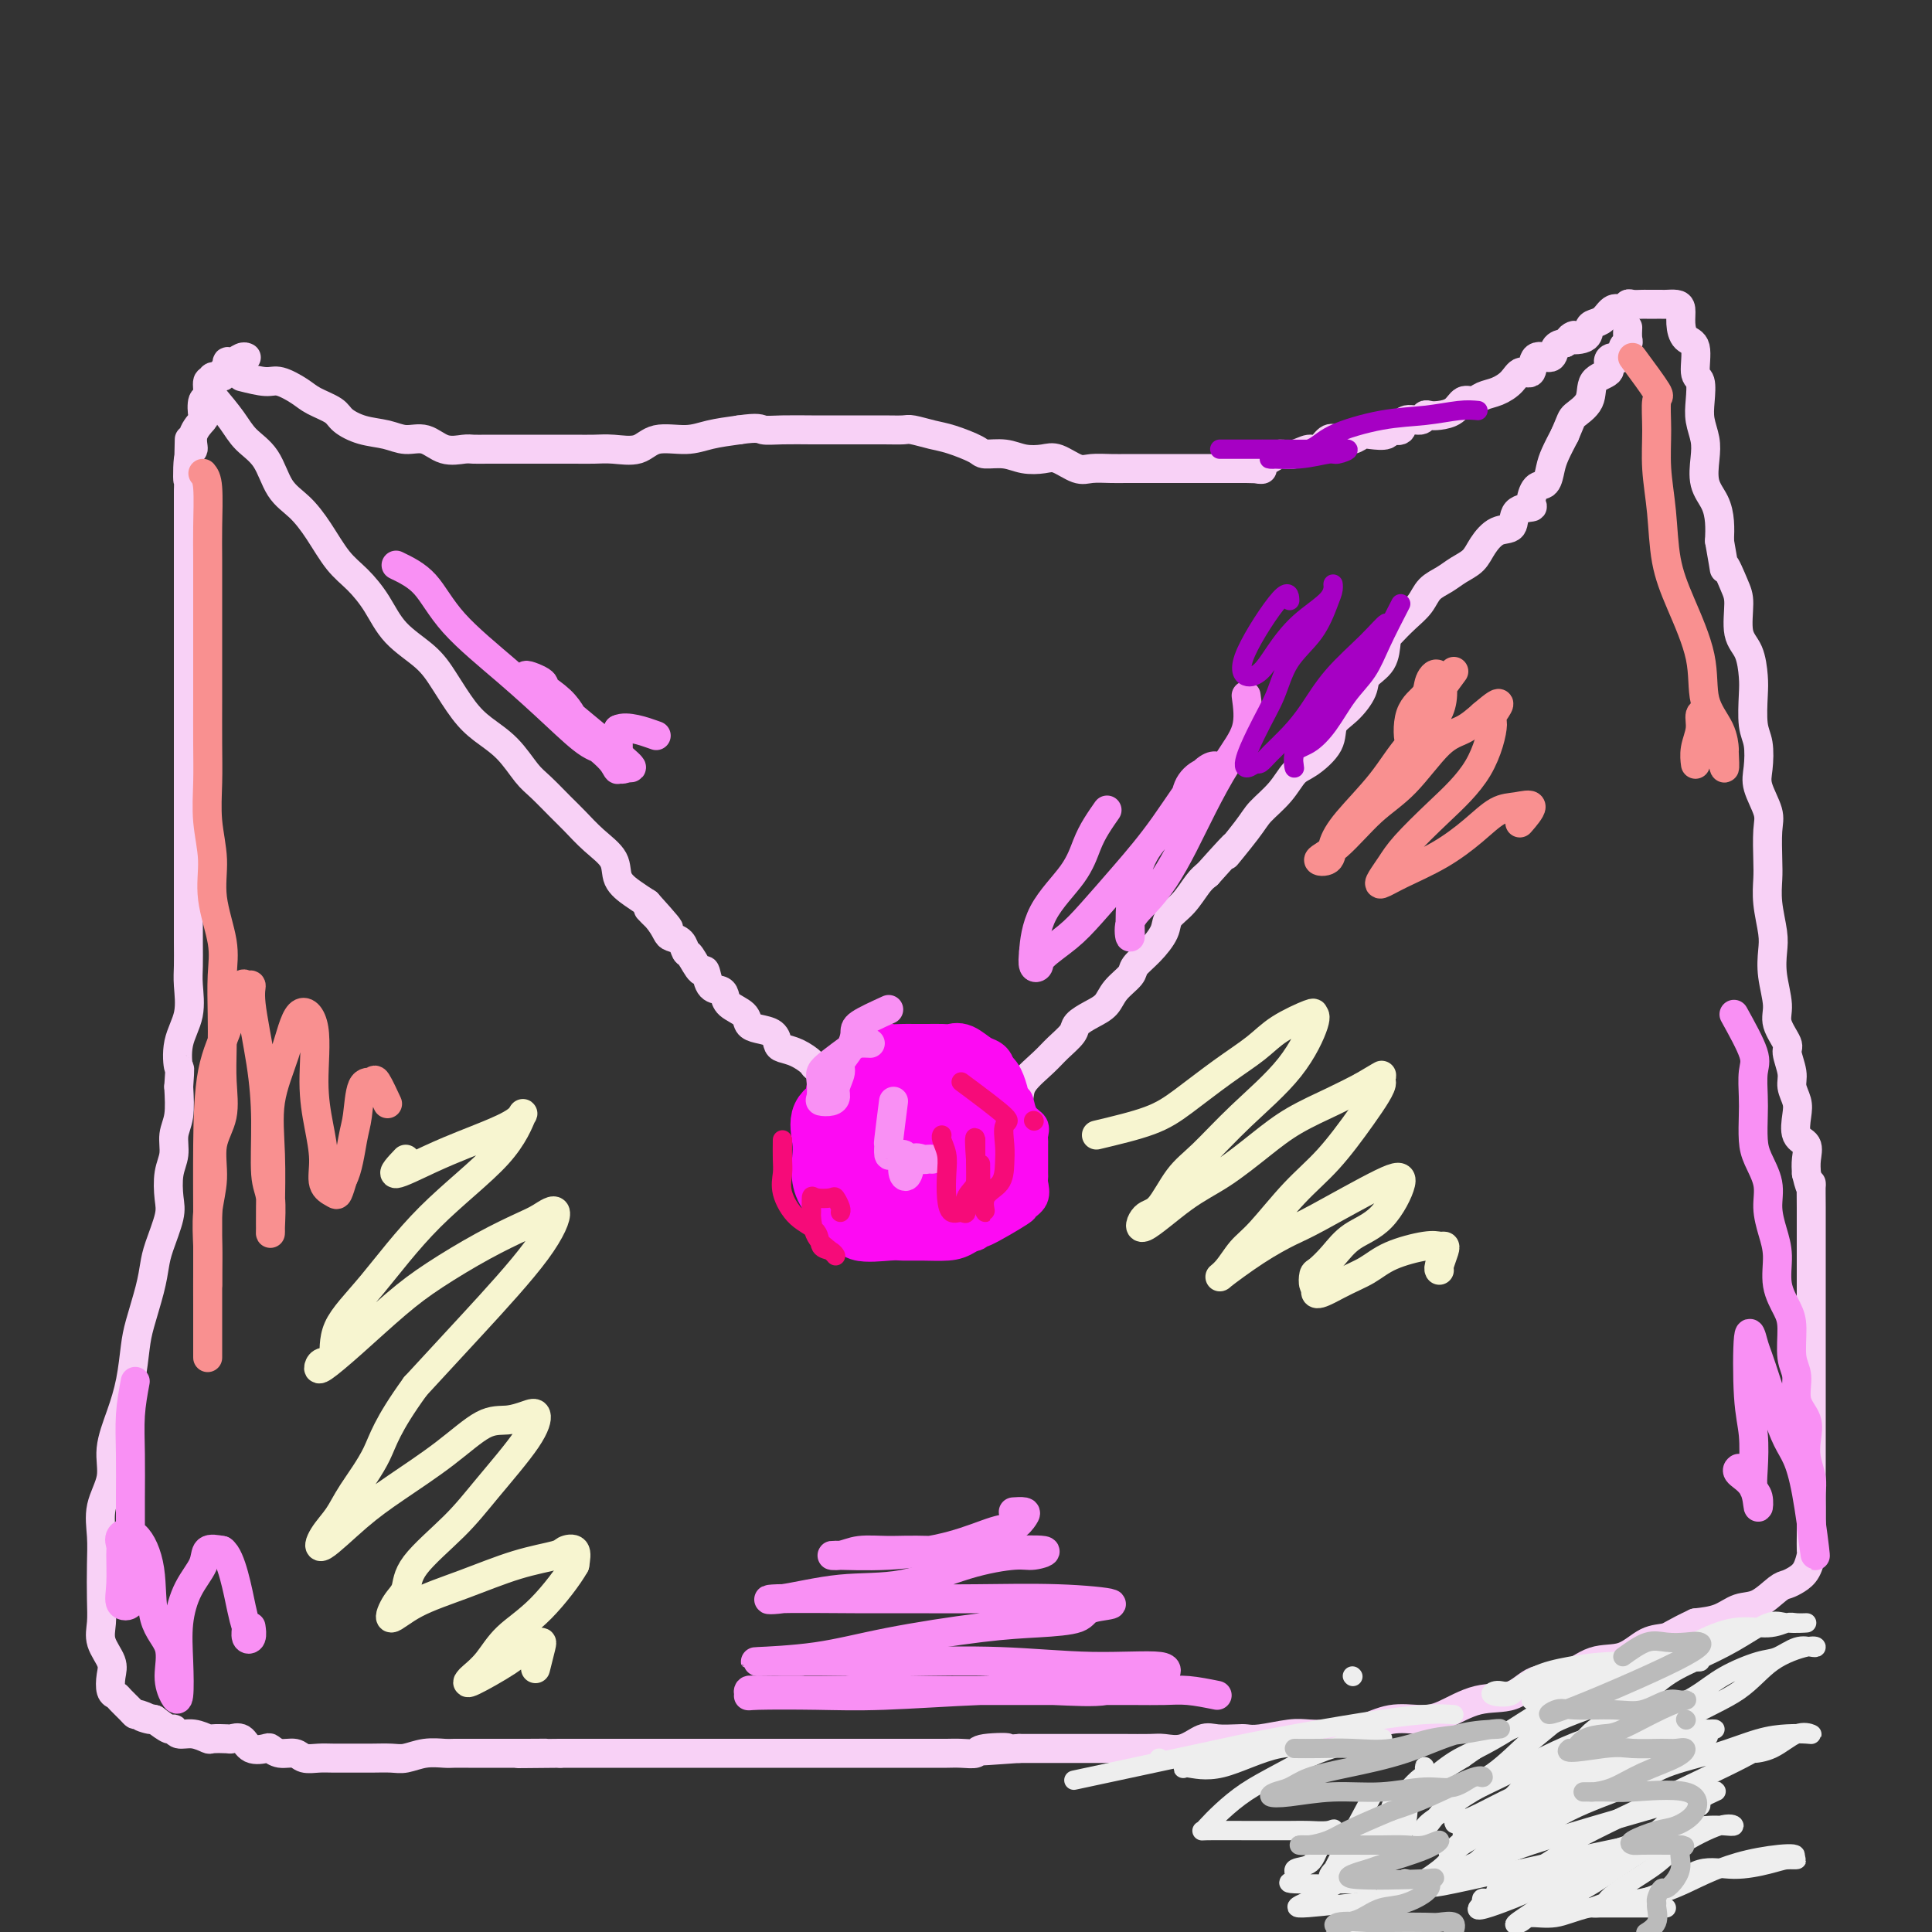
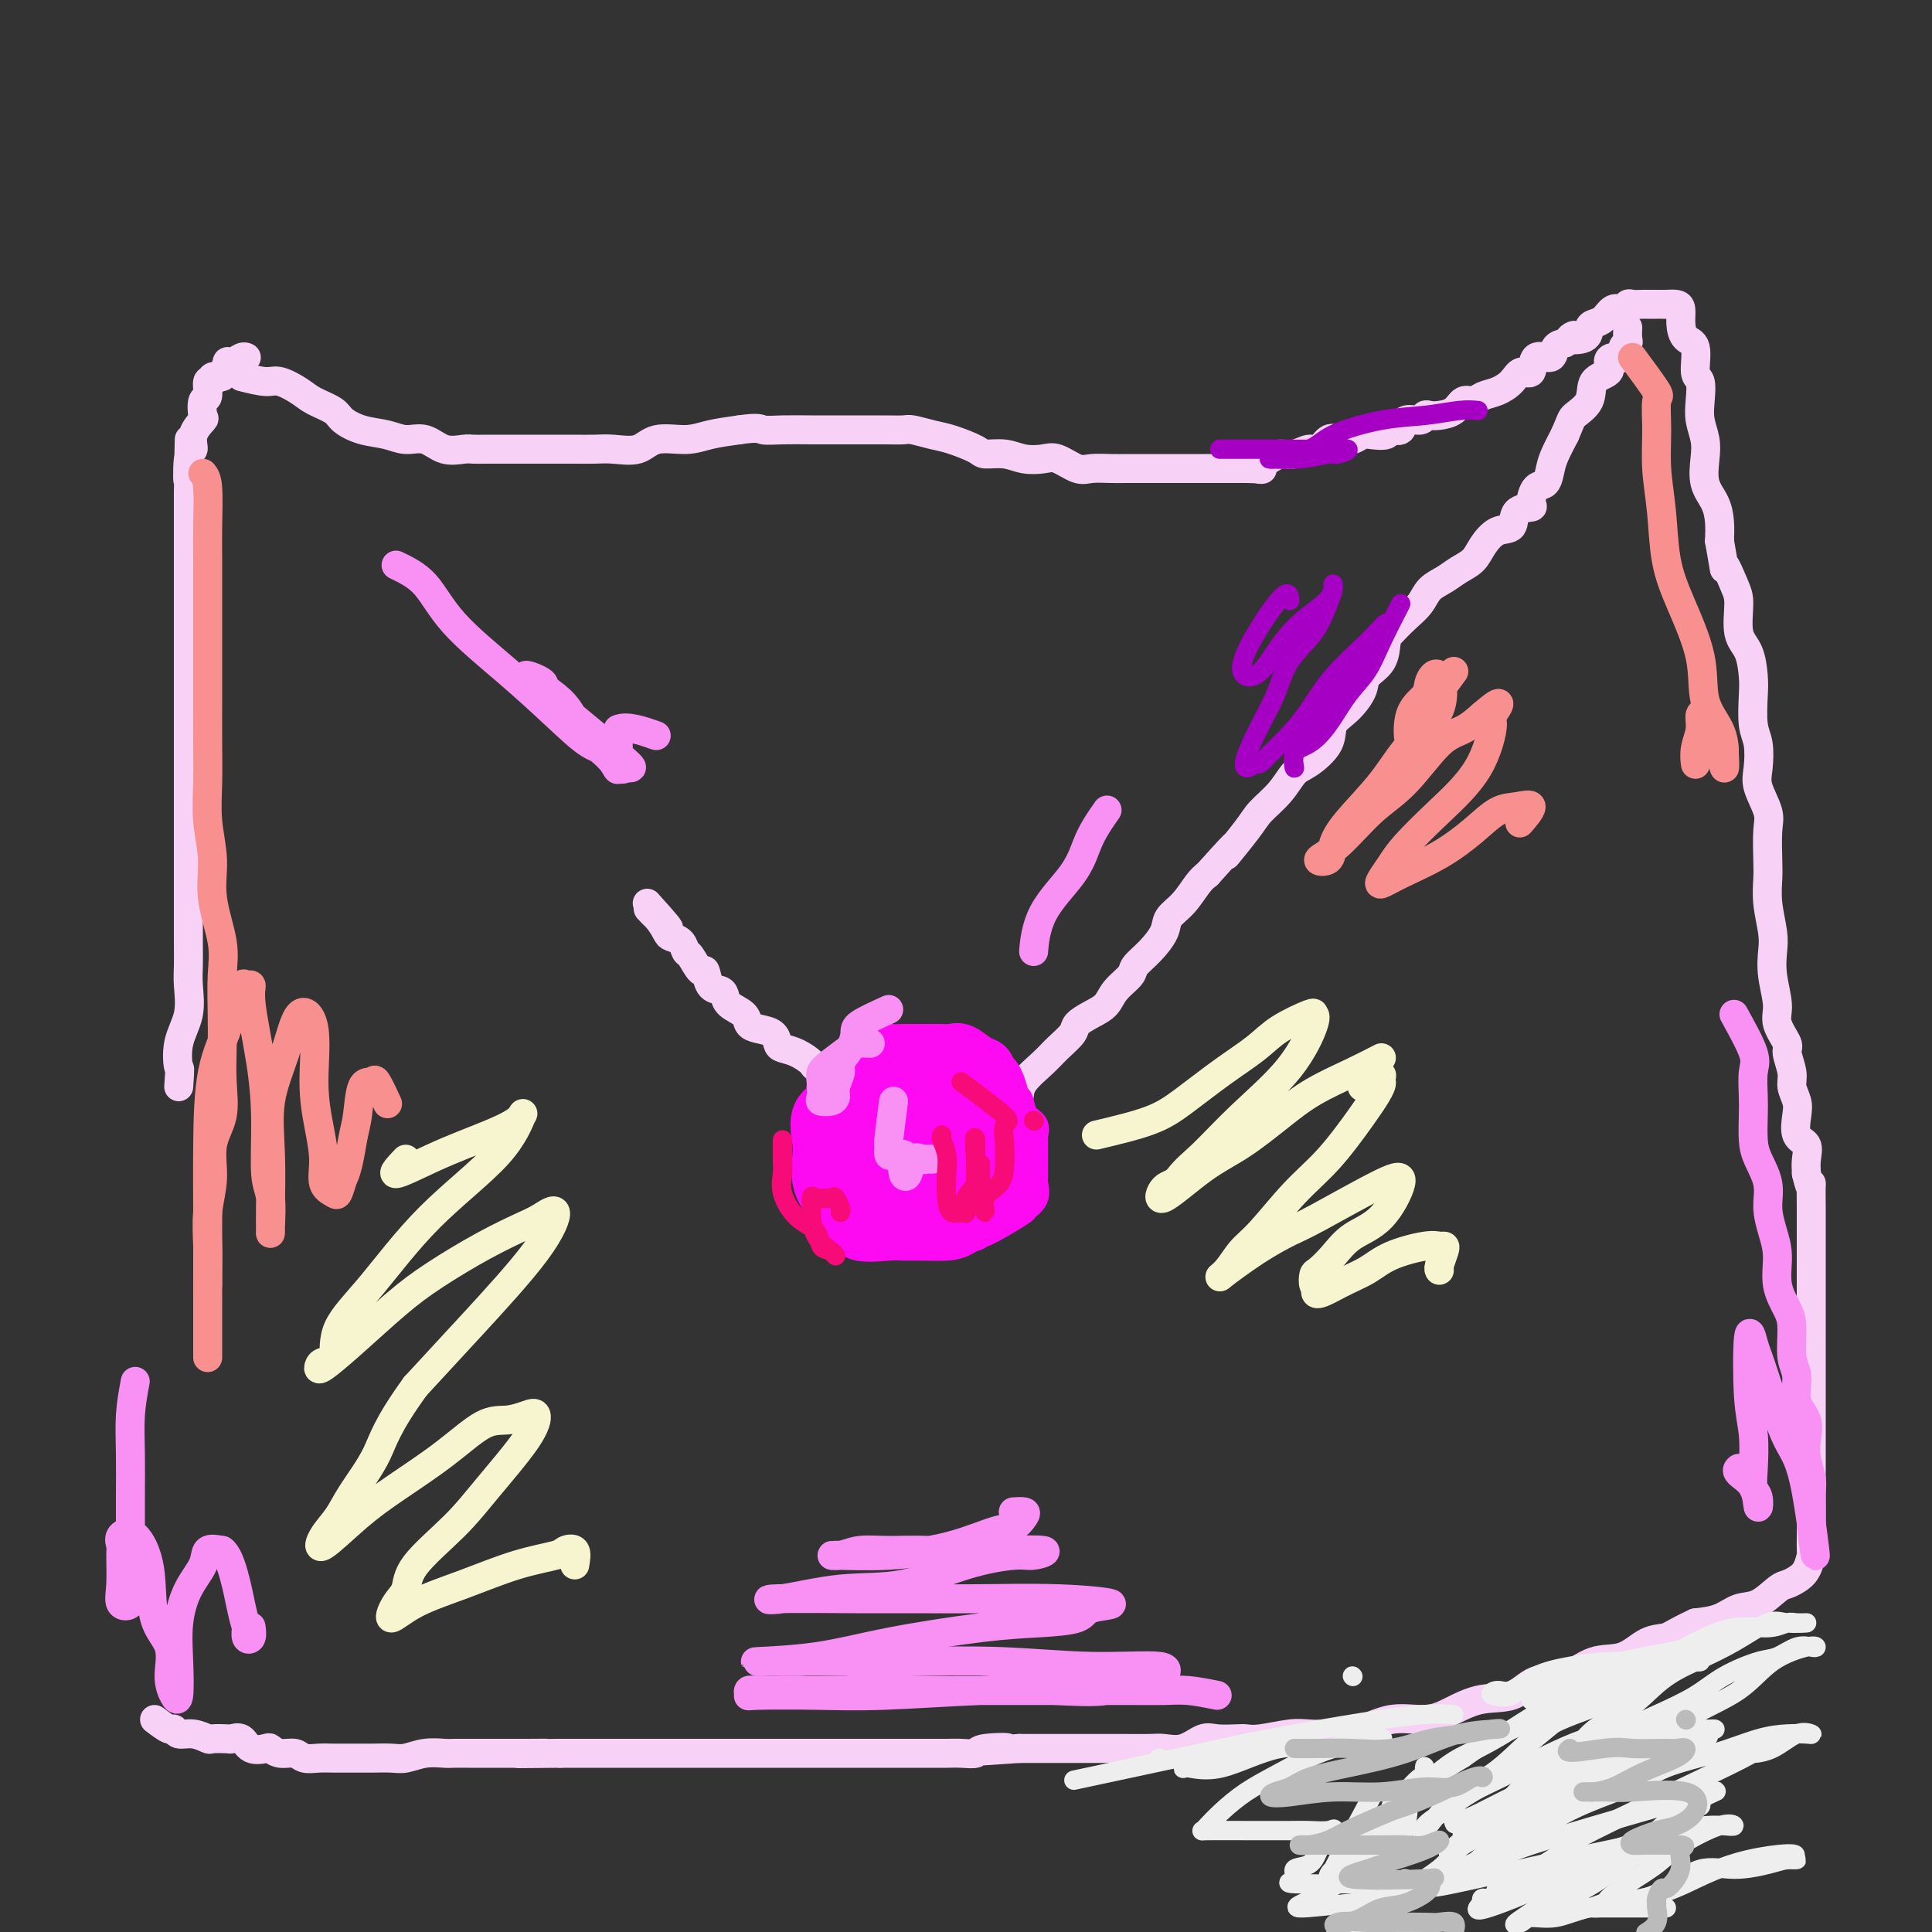
<svg xmlns="http://www.w3.org/2000/svg" viewBox="0 0 400 400" version="1.1">
  <rect x="0" y="0" width="400" height="400" fill="#333333" stroke="none" />
  <g fill="none" stroke="#F8D1F6" stroke-width="6" stroke-linecap="round" stroke-linejoin="round">
    <path d="M50,78c1.878,0.471 3.757,0.941 5,1c1.243,0.059 1.851,-0.294 3,0c1.149,0.294 2.841,1.234 4,2c1.159,0.766 1.787,1.357 3,2c1.213,0.643 3.013,1.340 4,2c0.987,0.660 1.163,1.285 2,2c0.837,0.715 2.337,1.520 4,2c1.663,0.480 3.489,0.636 5,1c1.511,0.364 2.708,0.935 4,1c1.292,0.065 2.680,-0.375 4,0c1.320,0.375 2.573,1.565 4,2c1.427,0.435 3.027,0.117 4,0c0.973,-0.117 1.317,-0.031 2,0c0.683,0.031 1.704,0.008 3,0c1.296,-0.008 2.867,-0.002 4,0c1.133,0.002 1.829,0.001 3,0c1.171,-0.001 2.818,-0.001 4,0c1.182,0.001 1.898,0.002 3,0c1.102,-0.002 2.589,-0.008 4,0c1.411,0.008 2.747,0.031 4,0c1.253,-0.031 2.423,-0.116 4,0c1.577,0.116 3.561,0.435 5,0c1.439,-0.435 2.334,-1.622 4,-2c1.666,-0.378 4.102,0.052 6,0c1.898,-0.052 3.256,-0.586 5,-1c1.744,-0.414 3.872,-0.707 6,-1" />
    <path d="M153,89c4.223,-0.619 4.280,-0.166 5,0c0.720,0.166 2.103,0.044 4,0c1.897,-0.044 4.308,-0.012 6,0c1.692,0.012 2.664,0.002 4,0c1.336,-0.002 3.036,0.003 5,0c1.964,-0.003 4.193,-0.013 6,0c1.807,0.013 3.192,0.048 4,0c0.808,-0.048 1.040,-0.181 2,0c0.960,0.181 2.647,0.674 4,1c1.353,0.326 2.370,0.483 4,1c1.630,0.517 3.872,1.393 5,2c1.128,0.607 1.144,0.945 2,1c0.856,0.055 2.554,-0.174 4,0c1.446,0.174 2.640,0.750 4,1c1.360,0.250 2.884,0.172 4,0c1.116,-0.172 1.823,-0.438 3,0c1.177,0.438 2.823,1.582 4,2c1.177,0.418 1.883,0.112 3,0c1.117,-0.112 2.644,-0.030 4,0c1.356,0.030 2.541,0.008 3,0c0.459,-0.008 0.192,-0.002 1,0c0.808,0.002 2.692,0.001 4,0c1.308,-0.001 2.040,-0.000 3,0c0.960,0.000 2.149,0.000 3,0c0.851,-0.000 1.365,-0.000 2,0c0.635,0.000 1.391,0.000 2,0c0.609,-0.000 1.069,-0.000 2,0c0.931,0.000 2.332,0.000 3,0c0.668,-0.000 0.603,-0.000 1,0c0.397,0.000 1.256,0.000 2,0c0.744,-0.000 1.372,-0.000 2,0" />
    <path d="M258,97c5.708,0.104 2.478,0.363 2,0c-0.478,-0.363 1.797,-1.349 3,-2c1.203,-0.651 1.334,-0.966 2,-1c0.666,-0.034 1.868,0.215 3,0c1.132,-0.215 2.194,-0.894 3,-1c0.806,-0.106 1.357,0.360 2,0c0.643,-0.360 1.378,-1.547 2,-2c0.622,-0.453 1.130,-0.173 2,0c0.870,0.173 2.102,0.238 3,0c0.898,-0.238 1.463,-0.780 2,-1c0.537,-0.220 1.045,-0.119 2,0c0.955,0.119 2.357,0.257 3,0c0.643,-0.257 0.525,-0.910 1,-1c0.475,-0.090 1.541,0.382 2,0c0.459,-0.382 0.310,-1.619 1,-2c0.690,-0.381 2.219,0.092 3,0c0.781,-0.092 0.814,-0.750 1,-1c0.186,-0.250 0.525,-0.090 1,0c0.475,0.090 1.085,0.112 2,0c0.915,-0.112 2.135,-0.358 3,-1c0.865,-0.642 1.376,-1.680 2,-2c0.624,-0.320 1.360,0.078 2,0c0.640,-0.078 1.184,-0.630 2,-1c0.816,-0.370 1.904,-0.556 3,-1c1.096,-0.444 2.199,-1.147 3,-2c0.801,-0.853 1.299,-1.857 2,-2c0.701,-0.143 1.605,0.575 2,0c0.395,-0.575 0.281,-2.443 1,-3c0.719,-0.557 2.270,0.196 3,0c0.730,-0.196 0.637,-1.342 1,-2c0.363,-0.658 1.181,-0.829 2,-1" />
    <path d="M324,71c3.616,-2.421 1.157,-1.473 1,-1c-0.157,0.473 1.988,0.473 3,0c1.012,-0.473 0.891,-1.418 1,-2c0.109,-0.582 0.449,-0.801 1,-1c0.551,-0.199 1.312,-0.379 2,-1c0.688,-0.621 1.302,-1.683 2,-2c0.698,-0.317 1.481,0.111 2,0c0.519,-0.111 0.773,-0.762 1,-1c0.227,-0.238 0.428,-0.064 1,0c0.572,0.064 1.514,0.017 2,0c0.486,-0.017 0.515,-0.005 1,0c0.485,0.005 1.426,0.003 2,0c0.574,-0.003 0.780,-0.006 1,0c0.220,0.006 0.453,0.023 1,0c0.547,-0.023 1.408,-0.084 2,0c0.592,0.084 0.914,0.313 1,1c0.086,0.687 -0.064,1.831 0,3c0.064,1.169 0.343,2.364 1,3c0.657,0.636 1.692,0.714 2,2c0.308,1.286 -0.110,3.778 0,5c0.110,1.222 0.748,1.172 1,2c0.252,0.828 0.118,2.535 0,4c-0.118,1.465 -0.221,2.688 0,4c0.221,1.312 0.767,2.714 1,4c0.233,1.286 0.154,2.458 0,4c-0.154,1.542 -0.381,3.455 0,5c0.381,1.545 1.372,2.724 2,4c0.628,1.276 0.894,2.650 1,4c0.106,1.350 0.053,2.675 0,4" />
    <path d="M356,112c1.516,8.512 0.805,5.293 1,5c0.195,-0.293 1.296,2.340 2,4c0.704,1.660 1.012,2.346 1,4c-0.012,1.654 -0.344,4.277 0,6c0.344,1.723 1.364,2.546 2,4c0.636,1.454 0.889,3.540 1,5c0.111,1.460 0.080,2.293 0,4c-0.080,1.707 -0.210,4.288 0,6c0.210,1.712 0.760,2.556 1,4c0.240,1.444 0.169,3.489 0,5c-0.169,1.511 -0.437,2.490 0,4c0.437,1.510 1.580,3.553 2,5c0.420,1.447 0.116,2.298 0,4c-0.116,1.702 -0.045,4.253 0,6c0.045,1.747 0.063,2.688 0,4c-0.063,1.312 -0.209,2.994 0,5c0.209,2.006 0.772,4.335 1,6c0.228,1.665 0.122,2.667 0,4c-0.122,1.333 -0.258,2.999 0,5c0.258,2.001 0.910,4.339 1,6c0.090,1.661 -0.383,2.646 0,4c0.383,1.354 1.623,3.076 2,4c0.377,0.924 -0.109,1.050 0,2c0.109,0.950 0.812,2.723 1,4c0.188,1.277 -0.138,2.056 0,3c0.138,0.944 0.741,2.052 1,3c0.259,0.948 0.174,1.738 0,3c-0.174,1.262 -0.438,2.998 0,4c0.438,1.002 1.580,1.270 2,2c0.420,0.730 0.120,1.923 0,3c-0.120,1.077 -0.060,2.039 0,3" />
    <path d="M374,243c1.155,4.964 1.041,1.875 1,2c-0.041,0.125 -0.011,3.463 0,5c0.011,1.537 0.003,1.271 0,2c-0.003,0.729 -0.001,2.452 0,4c0.001,1.548 0.000,2.921 0,4c-0.000,1.079 -0.000,1.863 0,3c0.000,1.137 0.000,2.628 0,4c-0.000,1.372 -0.000,2.624 0,4c0.000,1.376 0.000,2.874 0,4c-0.000,1.126 -0.000,1.879 0,3c0.000,1.121 0.000,2.609 0,4c-0.000,1.391 -0.000,2.683 0,4c0.000,1.317 0.000,2.659 0,4c-0.000,1.341 -0.000,2.683 0,4c0.000,1.317 0.000,2.610 0,4c-0.000,1.390 -0.000,2.876 0,4c0.000,1.124 0.000,1.885 0,3c-0.000,1.115 -0.000,2.583 0,4c0.000,1.417 0.001,2.784 0,4c-0.001,1.216 -0.002,2.283 0,3c0.002,0.717 0.009,1.085 0,2c-0.009,0.915 -0.033,2.378 0,3c0.033,0.622 0.124,0.402 0,1c-0.124,0.598 -0.462,2.013 -1,3c-0.538,0.987 -1.277,1.545 -2,2c-0.723,0.455 -1.431,0.808 -2,1c-0.569,0.192 -1.001,0.223 -2,1c-0.999,0.777 -2.567,2.301 -4,3c-1.433,0.699 -2.732,0.573 -4,1c-1.268,0.427 -2.505,1.408 -4,2c-1.495,0.592 -3.247,0.796 -5,1" />
    <path d="M351,336c-4.426,2.059 -4.989,2.706 -6,3c-1.011,0.294 -2.468,0.233 -4,1c-1.532,0.767 -3.138,2.360 -5,3c-1.862,0.640 -3.980,0.326 -6,1c-2.020,0.674 -3.944,2.334 -6,3c-2.056,0.666 -4.246,0.337 -6,1c-1.754,0.663 -3.073,2.320 -5,3c-1.927,0.680 -4.464,0.385 -7,1c-2.536,0.615 -5.072,2.140 -7,3c-1.928,0.860 -3.247,1.054 -5,1c-1.753,-0.054 -3.940,-0.355 -6,0c-2.060,0.355 -3.994,1.367 -6,2c-2.006,0.633 -4.085,0.888 -6,1c-1.915,0.112 -3.666,0.083 -5,0c-1.334,-0.083 -2.251,-0.218 -4,0c-1.749,0.218 -4.329,0.788 -6,1c-1.671,0.212 -2.431,0.064 -3,0c-0.569,-0.064 -0.947,-0.045 -2,0c-1.053,0.045 -2.783,0.117 -4,0c-1.217,-0.117 -1.922,-0.424 -3,0c-1.078,0.424 -2.527,1.578 -4,2c-1.473,0.422 -2.968,0.113 -4,0c-1.032,-0.113 -1.601,-0.030 -3,0c-1.399,0.030 -3.630,0.008 -5,0c-1.370,-0.008 -1.880,-0.002 -3,0c-1.120,0.002 -2.848,0.001 -4,0c-1.152,-0.001 -1.726,-0.000 -3,0c-1.274,0.000 -3.249,0.000 -4,0c-0.751,-0.000 -0.279,-0.000 -1,0c-0.721,0.000 -2.635,0.000 -4,0c-1.365,-0.000 -2.183,-0.000 -3,0" />
    <path d="M211,362c-13.299,0.944 -5.047,0.306 -3,0c2.047,-0.306 -2.113,-0.278 -4,0c-1.887,0.278 -1.503,0.807 -2,1c-0.497,0.193 -1.877,0.052 -3,0c-1.123,-0.052 -1.991,-0.014 -3,0c-1.009,0.014 -2.160,0.004 -3,0c-0.840,-0.004 -1.368,-0.001 -2,0c-0.632,0.001 -1.367,0.000 -2,0c-0.633,-0.000 -1.165,-0.000 -2,0c-0.835,0.000 -1.974,0.000 -3,0c-1.026,-0.000 -1.939,-0.000 -3,0c-1.061,0.000 -2.270,0.000 -3,0c-0.730,-0.000 -0.980,-0.000 -2,0c-1.020,0.000 -2.809,0.000 -4,0c-1.191,-0.000 -1.783,-0.000 -3,0c-1.217,0.000 -3.058,0.000 -4,0c-0.942,-0.000 -0.985,-0.000 -3,0c-2.015,0.000 -6.003,0.000 -8,0c-1.997,-0.000 -2.003,-0.000 -3,0c-0.997,0.000 -2.984,0.000 -4,0c-1.016,-0.000 -1.059,-0.000 -2,0c-0.941,0.000 -2.779,0.000 -4,0c-1.221,-0.000 -1.823,-0.000 -3,0c-1.177,0.000 -2.927,0.000 -4,0c-1.073,-0.000 -1.469,-0.000 -2,0c-0.531,0.000 -1.198,0.000 -2,0c-0.802,0.000 -1.741,-0.000 -3,0c-1.259,0.000 -2.839,0.000 -4,0c-1.161,0.000 -1.903,-0.000 -3,0c-1.097,0.000 -2.548,0.000 -4,0" />
    <path d="M116,363c-15.480,0.155 -6.679,0.041 -4,0c2.679,-0.041 -0.765,-0.011 -3,0c-2.235,0.011 -3.260,0.003 -4,0c-0.740,-0.003 -1.194,-0.001 -2,0c-0.806,0.001 -1.965,-0.001 -3,0c-1.035,0.001 -1.947,0.004 -3,0c-1.053,-0.004 -2.248,-0.015 -3,0c-0.752,0.015 -1.061,0.057 -2,0c-0.939,-0.057 -2.508,-0.211 -4,0c-1.492,0.211 -2.906,0.789 -4,1c-1.094,0.211 -1.867,0.056 -3,0c-1.133,-0.056 -2.625,-0.014 -4,0c-1.375,0.014 -2.632,-0.000 -4,0c-1.368,0.000 -2.845,0.015 -4,0c-1.155,-0.015 -1.987,-0.060 -3,0c-1.013,0.060 -2.206,0.226 -3,0c-0.794,-0.226 -1.189,-0.843 -2,-1c-0.811,-0.157 -2.037,0.147 -3,0c-0.963,-0.147 -1.663,-0.743 -2,-1c-0.337,-0.257 -0.312,-0.174 -1,0c-0.688,0.174 -2.090,0.439 -3,0c-0.910,-0.439 -1.327,-1.581 -2,-2c-0.673,-0.419 -1.600,-0.116 -2,0c-0.400,0.116 -0.271,0.046 -1,0c-0.729,-0.046 -2.314,-0.069 -3,0c-0.686,0.069 -0.472,0.230 -1,0c-0.528,-0.230 -1.796,-0.852 -3,-1c-1.204,-0.148 -2.343,0.177 -3,0c-0.657,-0.177 -0.831,-0.855 -1,-1c-0.169,-0.145 -0.334,0.244 -1,0c-0.666,-0.244 -1.833,-1.122 -3,-2" />
-     <path d="M32,356c-4.915,-1.175 -1.702,-0.111 -1,0c0.702,0.111 -1.107,-0.730 -2,-1c-0.893,-0.270 -0.870,0.031 -1,0c-0.130,-0.031 -0.414,-0.396 -1,-1c-0.586,-0.604 -1.476,-1.448 -2,-2c-0.524,-0.552 -0.684,-0.811 -1,-1c-0.316,-0.189 -0.789,-0.307 -1,-1c-0.211,-0.693 -0.162,-1.960 0,-3c0.162,-1.040 0.435,-1.852 0,-3c-0.435,-1.148 -1.580,-2.633 -2,-4c-0.420,-1.367 -0.115,-2.615 0,-4c0.115,-1.385 0.039,-2.907 0,-5c-0.039,-2.093 -0.040,-4.756 0,-7c0.040,-2.244 0.122,-4.068 0,-6c-0.122,-1.932 -0.446,-3.970 0,-6c0.446,-2.030 1.664,-4.052 2,-6c0.336,-1.948 -0.209,-3.824 0,-6c0.209,-2.176 1.173,-4.654 2,-7c0.827,-2.346 1.517,-4.560 2,-7c0.483,-2.440 0.758,-5.105 1,-7c0.242,-1.895 0.451,-3.021 1,-5c0.549,-1.979 1.440,-4.810 2,-7c0.560,-2.190 0.790,-3.737 1,-5c0.210,-1.263 0.400,-2.241 1,-4c0.600,-1.759 1.610,-4.298 2,-6c0.390,-1.702 0.161,-2.568 0,-4c-0.161,-1.432 -0.253,-3.431 0,-5c0.253,-1.569 0.851,-2.709 1,-4c0.149,-1.291 -0.152,-2.732 0,-4c0.152,-1.268 0.758,-2.362 1,-4c0.242,-1.638 0.121,-3.819 0,-6" />
    <path d="M37,225c0.342,-4.854 0.197,-3.491 0,-4c-0.197,-0.509 -0.445,-2.892 0,-5c0.445,-2.108 1.583,-3.940 2,-6c0.417,-2.060 0.112,-4.348 0,-6c-0.112,-1.652 -0.030,-2.669 0,-4c0.030,-1.331 0.008,-2.977 0,-5c-0.008,-2.023 -0.002,-4.422 0,-6c0.002,-1.578 0.001,-2.335 0,-4c-0.001,-1.665 -0.000,-4.237 0,-6c0.000,-1.763 0.000,-2.715 0,-4c-0.000,-1.285 -0.000,-2.902 0,-4c0.000,-1.098 0.000,-1.675 0,-3c-0.000,-1.325 -0.000,-3.396 0,-5c0.000,-1.604 0.000,-2.739 0,-4c-0.000,-1.261 -0.000,-2.647 0,-4c0.000,-1.353 0.000,-2.672 0,-4c-0.000,-1.328 -0.000,-2.665 0,-4c0.000,-1.335 0.000,-2.668 0,-4c-0.000,-1.332 -0.000,-2.662 0,-4c0.000,-1.338 0.000,-2.683 0,-4c-0.000,-1.317 -0.000,-2.606 0,-4c0.000,-1.394 0.000,-2.892 0,-4c-0.000,-1.108 -0.000,-1.825 0,-3c0.000,-1.175 0.000,-2.808 0,-4c-0.000,-1.192 -0.000,-1.944 0,-3c0.000,-1.056 0.000,-2.417 0,-3c-0.000,-0.583 -0.000,-0.388 0,-2c0.000,-1.612 0.000,-5.032 0,-7c0.000,-1.968 0.000,-2.484 0,-3" />
    <path d="M39,102c0.328,-19.775 0.148,-7.712 0,-4c-0.148,3.712 -0.264,-0.925 0,-3c0.264,-2.075 0.907,-1.586 1,-2c0.093,-0.414 -0.363,-1.730 0,-3c0.363,-1.270 1.546,-2.496 2,-3c0.454,-0.504 0.178,-0.288 0,-1c-0.178,-0.712 -0.260,-2.353 0,-3c0.260,-0.647 0.862,-0.302 1,-1c0.138,-0.698 -0.188,-2.440 0,-3c0.188,-0.560 0.892,0.062 1,0c0.108,-0.062 -0.378,-0.809 0,-1c0.378,-0.191 1.620,0.174 2,0c0.380,-0.174 -0.102,-0.888 0,-1c0.102,-0.112 0.787,0.376 1,0c0.213,-0.376 -0.048,-1.617 0,-2c0.048,-0.383 0.405,0.093 1,0c0.595,-0.093 1.430,-0.756 2,-1c0.570,-0.244 0.877,-0.070 1,0c0.123,0.070 0.061,0.035 0,0" />
-     <path d="M44,82c1.455,1.739 2.909,3.479 4,5c1.091,1.521 1.817,2.824 3,4c1.183,1.176 2.823,2.226 4,4c1.177,1.774 1.893,4.273 3,6c1.107,1.727 2.607,2.683 4,4c1.393,1.317 2.681,2.995 4,5c1.319,2.005 2.670,4.339 4,6c1.330,1.661 2.637,2.651 4,4c1.363,1.349 2.780,3.056 4,5c1.220,1.944 2.243,4.123 4,6c1.757,1.877 4.248,3.452 6,5c1.752,1.548 2.766,3.069 4,5c1.234,1.931 2.689,4.273 4,6c1.311,1.727 2.480,2.840 4,4c1.520,1.160 3.393,2.368 5,4c1.607,1.632 2.950,3.689 4,5c1.050,1.311 1.809,1.876 3,3c1.191,1.124 2.814,2.807 4,4c1.186,1.193 1.934,1.895 3,3c1.066,1.105 2.449,2.614 4,4c1.551,1.386 3.272,2.650 4,4c0.728,1.350 0.465,2.787 1,4c0.535,1.213 1.867,2.204 3,3c1.133,0.796 2.066,1.398 3,2" />
    <path d="M134,187c8.240,9.101 2.842,3.852 1,2c-1.842,-1.852 -0.126,-0.307 1,1c1.126,1.307 1.663,2.375 2,3c0.337,0.625 0.475,0.806 1,1c0.525,0.194 1.436,0.399 2,1c0.564,0.601 0.780,1.597 1,2c0.220,0.403 0.444,0.212 1,1c0.556,0.788 1.445,2.553 2,3c0.555,0.447 0.777,-0.424 1,0c0.223,0.424 0.449,2.144 1,3c0.551,0.856 1.428,0.849 2,1c0.572,0.151 0.837,0.460 1,1c0.163,0.540 0.222,1.309 1,2c0.778,0.691 2.275,1.302 3,2c0.725,0.698 0.679,1.483 1,2c0.321,0.517 1.008,0.768 2,1c0.992,0.232 2.287,0.447 3,1c0.713,0.553 0.844,1.444 1,2c0.156,0.556 0.339,0.779 1,1c0.661,0.221 1.801,0.442 3,1c1.199,0.558 2.457,1.452 3,2c0.543,0.548 0.372,0.749 1,1c0.628,0.251 2.054,0.553 3,1c0.946,0.447 1.413,1.041 2,2c0.587,0.959 1.295,2.284 2,3c0.705,0.716 1.407,0.822 2,1c0.593,0.178 1.076,0.429 2,1c0.924,0.571 2.287,1.461 3,2c0.713,0.539 0.775,0.725 1,1c0.225,0.275 0.612,0.637 1,1" />
    <path d="M185,233c6.346,4.886 3.210,2.601 2,2c-1.210,-0.601 -0.493,0.483 0,1c0.493,0.517 0.761,0.468 1,1c0.239,0.532 0.449,1.645 1,2c0.551,0.355 1.443,-0.049 2,0c0.557,0.049 0.779,0.549 1,1c0.221,0.451 0.441,0.853 1,1c0.559,0.147 1.458,0.040 2,0c0.542,-0.040 0.726,-0.011 1,0c0.274,0.011 0.637,0.006 1,0" />
    <path d="M197,241c1.699,0.361 1.947,0.265 2,0c0.053,-0.265 -0.089,-0.699 0,-1c0.089,-0.301 0.408,-0.470 1,-1c0.592,-0.530 1.457,-1.423 2,-2c0.543,-0.577 0.765,-0.840 1,-1c0.235,-0.160 0.483,-0.216 1,-1c0.517,-0.784 1.302,-2.295 2,-3c0.698,-0.705 1.310,-0.604 2,-1c0.690,-0.396 1.457,-1.288 2,-2c0.543,-0.712 0.860,-1.244 1,-2c0.140,-0.756 0.102,-1.735 1,-3c0.898,-1.265 2.733,-2.814 4,-4c1.267,-1.186 1.968,-2.008 3,-3c1.032,-0.992 2.397,-2.155 3,-3c0.603,-0.845 0.446,-1.371 1,-2c0.554,-0.629 1.821,-1.361 3,-2c1.179,-0.639 2.272,-1.184 3,-2c0.728,-0.816 1.092,-1.902 2,-3c0.908,-1.098 2.360,-2.209 3,-3c0.640,-0.791 0.467,-1.263 1,-2c0.533,-0.737 1.770,-1.738 3,-3c1.230,-1.262 2.451,-2.786 3,-4c0.549,-1.214 0.425,-2.119 1,-3c0.575,-0.881 1.847,-1.737 3,-3c1.153,-1.263 2.187,-2.932 3,-4c0.813,-1.068 1.407,-1.534 2,-2" />
    <path d="M250,181c8.897,-9.936 4.638,-4.778 4,-4c-0.638,0.778 2.344,-2.826 4,-5c1.656,-2.174 1.985,-2.920 3,-4c1.015,-1.080 2.715,-2.495 4,-4c1.285,-1.505 2.157,-3.101 3,-4c0.843,-0.899 1.659,-1.101 3,-2c1.341,-0.899 3.208,-2.495 4,-4c0.792,-1.505 0.510,-2.919 1,-4c0.490,-1.081 1.753,-1.830 3,-3c1.247,-1.170 2.479,-2.760 3,-4c0.521,-1.240 0.330,-2.131 1,-3c0.670,-0.869 2.200,-1.716 3,-3c0.800,-1.284 0.871,-3.005 1,-4c0.129,-0.995 0.317,-1.264 1,-2c0.683,-0.736 1.862,-1.941 3,-3c1.138,-1.059 2.234,-1.974 3,-3c0.766,-1.026 1.202,-2.164 2,-3c0.798,-0.836 1.959,-1.370 3,-2c1.041,-0.630 1.961,-1.357 3,-2c1.039,-0.643 2.199,-1.202 3,-2c0.801,-0.798 1.245,-1.835 2,-3c0.755,-1.165 1.820,-2.456 3,-3c1.180,-0.544 2.476,-0.339 3,-1c0.524,-0.661 0.277,-2.189 1,-3c0.723,-0.811 2.418,-0.906 3,-1c0.582,-0.094 0.053,-0.187 0,-1c-0.053,-0.813 0.370,-2.345 1,-3c0.630,-0.655 1.468,-0.433 2,-1c0.532,-0.567 0.759,-1.922 1,-3c0.241,-1.078 0.498,-1.879 1,-3c0.502,-1.121 1.251,-2.560 2,-4" />
    <path d="M324,90c1.357,-3.103 1.249,-3.360 2,-4c0.751,-0.640 2.361,-1.664 3,-3c0.639,-1.336 0.309,-2.983 1,-4c0.691,-1.017 2.405,-1.404 3,-2c0.595,-0.596 0.072,-1.403 0,-2c-0.072,-0.597 0.306,-0.985 1,-1c0.694,-0.015 1.703,0.342 2,0c0.297,-0.342 -0.116,-1.385 0,-2c0.116,-0.615 0.763,-0.804 1,-1c0.237,-0.196 0.064,-0.399 0,-1c-0.064,-0.601 -0.018,-1.600 0,-2c0.018,-0.400 0.009,-0.200 0,0" />
  </g>
  <g fill="none" stroke="#FD0AF3" stroke-width="6" stroke-linecap="round" stroke-linejoin="round">
    <path d="M189,250c-2.344,-1.073 -4.688,-2.146 -6,-3c-1.312,-0.854 -1.591,-1.488 -2,-2c-0.409,-0.512 -0.947,-0.902 -1,-2c-0.053,-1.098 0.378,-2.902 0,-4c-0.378,-1.098 -1.565,-1.488 -2,-2c-0.435,-0.512 -0.119,-1.147 0,-2c0.119,-0.853 0.040,-1.924 0,-3c-0.040,-1.076 -0.042,-2.155 0,-3c0.042,-0.845 0.129,-1.455 0,-2c-0.129,-0.545 -0.473,-1.025 0,-2c0.473,-0.975 1.764,-2.443 3,-3c1.236,-0.557 2.417,-0.202 3,0c0.583,0.202 0.569,0.250 1,0c0.431,-0.250 1.309,-0.799 2,-1c0.691,-0.201 1.195,-0.054 2,0c0.805,0.054 1.910,0.017 3,0c1.090,-0.017 2.165,-0.013 3,0c0.835,0.013 1.430,0.034 2,0c0.570,-0.034 1.115,-0.125 2,0c0.885,0.125 2.110,0.464 3,1c0.890,0.536 1.445,1.268 2,2" />
    <path d="M204,224c3.031,0.395 2.108,-0.117 2,0c-0.108,0.117 0.600,0.864 1,1c0.400,0.136 0.493,-0.340 1,0c0.507,0.340 1.428,1.495 2,2c0.572,0.505 0.794,0.359 1,1c0.206,0.641 0.395,2.069 1,3c0.605,0.931 1.626,1.367 2,2c0.374,0.633 0.100,1.465 0,2c-0.100,0.535 -0.027,0.772 0,1c0.027,0.228 0.007,0.446 0,1c-0.007,0.554 -0.002,1.444 0,2c0.002,0.556 -0.000,0.777 0,1c0.000,0.223 0.002,0.447 0,1c-0.002,0.553 -0.009,1.434 0,2c0.009,0.566 0.034,0.817 0,1c-0.034,0.183 -0.126,0.299 0,1c0.126,0.701 0.469,1.987 0,3c-0.469,1.013 -1.748,1.753 -2,2c-0.252,0.247 0.525,-0.001 -1,1c-1.525,1.001 -5.353,3.249 -7,4c-1.647,0.751 -1.112,0.005 -1,0c0.112,-0.005 -0.199,0.731 -1,1c-0.801,0.269 -2.091,0.072 -3,0c-0.909,-0.072 -1.437,-0.019 -2,0c-0.563,0.019 -1.161,0.006 -2,0c-0.839,-0.006 -1.920,-0.003 -3,0" />
    <path d="M192,256c-2.454,0.154 -2.588,0.038 -3,0c-0.412,-0.038 -1.102,0.002 -2,0c-0.898,-0.002 -2.002,-0.045 -3,0c-0.998,0.045 -1.888,0.178 -3,0c-1.112,-0.178 -2.446,-0.668 -3,-1c-0.554,-0.332 -0.329,-0.508 -1,-1c-0.671,-0.492 -2.240,-1.301 -3,-2c-0.760,-0.699 -0.711,-1.289 -1,-2c-0.289,-0.711 -0.915,-1.543 -1,-2c-0.085,-0.457 0.369,-0.537 0,-1c-0.369,-0.463 -1.563,-1.307 -2,-2c-0.437,-0.693 -0.117,-1.234 0,-2c0.117,-0.766 0.032,-1.755 0,-3c-0.032,-1.245 -0.010,-2.745 0,-4c0.010,-1.255 0.009,-2.266 0,-3c-0.009,-0.734 -0.024,-1.191 0,-2c0.024,-0.809 0.088,-1.970 0,-3c-0.088,-1.030 -0.326,-1.930 0,-3c0.326,-1.070 1.218,-2.311 2,-3c0.782,-0.689 1.455,-0.826 2,-1c0.545,-0.174 0.964,-0.386 2,-1c1.036,-0.614 2.690,-1.628 4,-2c1.310,-0.372 2.275,-0.100 3,0c0.725,0.100 1.208,0.027 2,0c0.792,-0.027 1.892,-0.009 3,0c1.108,0.009 2.225,0.008 3,0c0.775,-0.008 1.208,-0.023 2,0c0.792,0.023 1.944,0.083 3,0c1.056,-0.083 2.016,-0.309 3,0c0.984,0.309 1.992,1.155 3,2" />
    <path d="M202,220c3.616,0.506 1.656,0.771 1,1c-0.656,0.229 -0.007,0.422 1,1c1.007,0.578 2.374,1.542 3,2c0.626,0.458 0.511,0.411 1,1c0.489,0.589 1.581,1.815 2,3c0.419,1.185 0.165,2.330 0,3c-0.165,0.670 -0.240,0.866 0,1c0.240,0.134 0.796,0.208 1,1c0.204,0.792 0.055,2.304 0,3c-0.055,0.696 -0.015,0.576 0,1c0.015,0.424 0.007,1.394 0,2c-0.007,0.606 -0.012,0.850 0,1c0.012,0.150 0.040,0.206 0,1c-0.040,0.794 -0.148,2.327 0,3c0.148,0.673 0.551,0.485 0,1c-0.551,0.515 -2.057,1.732 -3,3c-0.943,1.268 -1.322,2.589 -2,3c-0.678,0.411 -1.656,-0.086 -2,0c-0.344,0.086 -0.054,0.754 -1,1c-0.946,0.246 -3.127,0.070 -4,0c-0.873,-0.070 -0.436,-0.035 0,0" />
  </g>
  <g fill="none" stroke="#FD0AF3" stroke-width="12" stroke-linecap="round" stroke-linejoin="round">
    <path d="M180,245c-1.464,-1.528 -2.928,-3.057 -4,-4c-1.072,-0.943 -1.751,-1.301 -2,-2c-0.249,-0.699 -0.069,-1.738 0,-3c0.069,-1.262 0.026,-2.747 0,-4c-0.026,-1.253 -0.033,-2.272 0,-3c0.033,-0.728 0.108,-1.163 0,-2c-0.108,-0.837 -0.400,-2.074 0,-3c0.400,-0.926 1.492,-1.540 2,-2c0.508,-0.460 0.433,-0.764 1,-1c0.567,-0.236 1.775,-0.403 3,-1c1.225,-0.597 2.466,-1.624 3,-2c0.534,-0.376 0.359,-0.101 1,0c0.641,0.101 2.097,0.028 3,0c0.903,-0.028 1.252,-0.009 2,0c0.748,0.009 1.894,0.009 3,0c1.106,-0.009 2.170,-0.028 3,0c0.830,0.028 1.424,0.101 2,0c0.576,-0.101 1.134,-0.378 2,0c0.866,0.378 2.041,1.409 3,2c0.959,0.591 1.703,0.740 2,1c0.297,0.260 0.149,0.630 0,1" />
    <path d="M204,222c1.161,0.893 1.565,1.126 2,2c0.435,0.874 0.901,2.388 1,3c0.099,0.612 -0.170,0.323 0,1c0.170,0.677 0.778,2.320 1,3c0.222,0.680 0.059,0.399 0,1c-0.059,0.601 -0.015,2.086 0,3c0.015,0.914 -0.001,1.259 0,2c0.001,0.741 0.017,1.880 0,3c-0.017,1.120 -0.069,2.221 0,3c0.069,0.779 0.258,1.234 0,2c-0.258,0.766 -0.962,1.841 -2,3c-1.038,1.159 -2.409,2.402 -3,3c-0.591,0.598 -0.403,0.553 -1,1c-0.597,0.447 -1.980,1.387 -3,2c-1.020,0.613 -1.678,0.898 -3,1c-1.322,0.102 -3.307,0.019 -5,0c-1.693,-0.019 -3.094,0.025 -4,0c-0.906,-0.025 -1.318,-0.120 -3,0c-1.682,0.120 -4.633,0.454 -6,0c-1.367,-0.454 -1.150,-1.698 -2,-3c-0.850,-1.302 -2.767,-2.662 -4,-4c-1.233,-1.338 -1.782,-2.653 -2,-4c-0.218,-1.347 -0.104,-2.727 0,-4c0.104,-1.273 0.197,-2.440 0,-4c-0.197,-1.560 -0.684,-3.514 0,-5c0.684,-1.486 2.540,-2.503 4,-3c1.460,-0.497 2.525,-0.473 4,-1c1.475,-0.527 3.359,-1.603 5,-2c1.641,-0.397 3.040,-0.113 4,0c0.960,0.113 1.480,0.057 2,0" />
    <path d="M189,225c3.636,-1.027 3.226,-0.594 4,0c0.774,0.594 2.733,1.348 4,2c1.267,0.652 1.844,1.201 3,2c1.156,0.799 2.891,1.848 4,3c1.109,1.152 1.591,2.406 2,3c0.409,0.594 0.744,0.527 1,2c0.256,1.473 0.431,4.486 0,6c-0.431,1.514 -1.470,1.530 -3,2c-1.530,0.470 -3.550,1.394 -5,2c-1.450,0.606 -2.329,0.895 -4,1c-1.671,0.105 -4.133,0.026 -6,0c-1.867,-0.026 -3.137,0.002 -4,0c-0.863,-0.002 -1.317,-0.032 -2,-1c-0.683,-0.968 -1.593,-2.873 -2,-6c-0.407,-3.127 -0.311,-7.478 0,-10c0.311,-2.522 0.836,-3.217 2,-4c1.164,-0.783 2.967,-1.654 4,-2c1.033,-0.346 1.295,-0.166 2,0c0.705,0.166 1.853,0.320 3,0c1.147,-0.320 2.293,-1.112 3,0c0.707,1.112 0.974,4.129 1,6c0.026,1.871 -0.188,2.596 0,4c0.188,1.404 0.777,3.486 1,5c0.223,1.514 0.079,2.458 0,3c-0.079,0.542 -0.093,0.681 0,1c0.093,0.319 0.294,0.817 0,1c-0.294,0.183 -1.084,0.052 -2,0c-0.916,-0.052 -1.958,-0.026 -3,0" />
    <path d="M192,245c-1.408,0.272 -2.430,-0.048 -3,-1c-0.570,-0.952 -0.690,-2.535 -1,-4c-0.310,-1.465 -0.810,-2.813 -1,-4c-0.190,-1.187 -0.071,-2.212 0,-3c0.071,-0.788 0.092,-1.339 0,-2c-0.092,-0.661 -0.298,-1.433 0,-2c0.298,-0.567 1.099,-0.928 2,-1c0.901,-0.072 1.902,0.145 3,0c1.098,-0.145 2.295,-0.652 3,0c0.705,0.652 0.920,2.464 1,4c0.080,1.536 0.024,2.797 0,4c-0.024,1.203 -0.018,2.349 0,3c0.018,0.651 0.047,0.808 0,1c-0.047,0.192 -0.170,0.419 0,1c0.170,0.581 0.633,1.517 0,2c-0.633,0.483 -2.363,0.515 -3,0c-0.637,-0.515 -0.182,-1.576 0,-2c0.182,-0.424 0.091,-0.212 0,0" />
  </g>
  <g fill="none" stroke="#F990F4" stroke-width="6" stroke-linecap="round" stroke-linejoin="round">
    <path d="M185,228c-0.426,3.328 -0.853,6.657 -1,8c-0.147,1.343 -0.015,0.701 0,1c0.015,0.299 -0.088,1.541 0,2c0.088,0.459 0.367,0.136 1,0c0.633,-0.136 1.622,-0.086 2,0c0.378,0.086 0.147,0.209 0,1c-0.147,0.791 -0.208,2.250 0,3c0.208,0.750 0.686,0.789 1,0c0.314,-0.789 0.462,-2.408 1,-3c0.538,-0.592 1.464,-0.159 2,0c0.536,0.159 0.683,0.043 1,0c0.317,-0.043 0.805,-0.012 1,0c0.195,0.012 0.098,0.006 0,0" />
-     <path d="M258,144c0.327,2.387 0.654,4.773 0,7c-0.654,2.227 -2.289,4.293 -4,7c-1.711,2.707 -3.499,6.053 -5,9c-1.501,2.947 -2.713,5.494 -4,8c-1.287,2.506 -2.647,4.970 -4,7c-1.353,2.030 -2.700,3.627 -4,5c-1.300,1.373 -2.553,2.523 -3,4c-0.447,1.477 -0.088,3.281 0,3c0.088,-0.281 -0.094,-2.648 0,-5c0.094,-2.352 0.464,-4.690 1,-7c0.536,-2.310 1.238,-4.593 3,-7c1.762,-2.407 4.582,-4.937 6,-7c1.418,-2.063 1.432,-3.658 2,-5c0.568,-1.342 1.691,-2.431 3,-3c1.309,-0.569 2.805,-0.617 3,-1c0.195,-0.383 -0.911,-1.100 -3,1c-2.089,2.100 -5.163,7.017 -8,11c-2.837,3.983 -5.439,7.032 -8,10c-2.561,2.968 -5.082,5.855 -7,8c-1.918,2.145 -3.232,3.547 -5,5c-1.768,1.453 -3.989,2.956 -5,4c-1.011,1.044 -0.811,1.627 -1,2c-0.189,0.373 -0.768,0.535 -1,0c-0.232,-0.535 -0.116,-1.768 0,-3" />
    <path d="M214,197c0.131,-1.874 0.459,-5.060 2,-8c1.541,-2.940 4.294,-5.636 6,-8c1.706,-2.364 2.364,-4.397 3,-6c0.636,-1.603 1.248,-2.778 2,-4c0.752,-1.222 1.643,-2.492 2,-3c0.357,-0.508 0.178,-0.254 0,0" />
    <path d="M184,209c-2.436,1.111 -4.872,2.222 -6,3c-1.128,0.778 -0.947,1.223 -1,2c-0.053,0.777 -0.339,1.885 -1,3c-0.661,1.115 -1.695,2.236 -2,3c-0.305,0.764 0.121,1.172 0,2c-0.121,0.828 -0.789,2.077 -1,3c-0.211,0.923 0.035,1.520 0,2c-0.035,0.480 -0.350,0.844 -1,1c-0.650,0.156 -1.634,0.104 -2,0c-0.366,-0.104 -0.113,-0.259 0,-1c0.113,-0.741 0.084,-2.069 0,-3c-0.084,-0.931 -0.225,-1.465 0,-2c0.225,-0.535 0.817,-1.072 2,-2c1.183,-0.928 2.956,-2.249 4,-3c1.044,-0.751 1.358,-0.933 2,-1c0.642,-0.067 1.612,-0.019 2,0c0.388,0.019 0.194,0.010 0,0" />
    <path d="M82,117c2.122,1.027 4.244,2.055 6,4c1.756,1.945 3.146,4.809 6,8c2.854,3.191 7.173,6.709 11,10c3.827,3.291 7.161,6.356 10,9c2.839,2.644 5.183,4.867 7,6c1.817,1.133 3.106,1.175 4,2c0.894,0.825 1.391,2.434 2,3c0.609,0.566 1.328,0.089 2,0c0.672,-0.089 1.295,0.209 0,-1c-1.295,-1.209 -4.508,-3.925 -7,-6c-2.492,-2.075 -4.262,-3.509 -6,-5c-1.738,-1.491 -3.442,-3.039 -4,-4c-0.558,-0.961 0.031,-1.334 -1,-2c-1.031,-0.666 -3.681,-1.623 -3,-1c0.681,0.623 4.694,2.826 7,5c2.306,2.174 2.905,4.317 4,6c1.095,1.683 2.686,2.904 4,4c1.314,1.096 2.352,2.067 3,3c0.648,0.933 0.905,1.828 1,1c0.095,-0.828 0.027,-3.379 0,-5c-0.027,-1.621 -0.014,-2.310 0,-3" />
    <path d="M128,151c1.711,-0.867 5.489,0.467 7,1c1.511,0.533 0.756,0.267 0,0" />
    <path d="M28,286c-0.423,2.274 -0.845,4.548 -1,7c-0.155,2.452 -0.042,5.082 0,8c0.042,2.918 0.013,6.123 0,9c-0.013,2.877 -0.011,5.425 0,8c0.011,2.575 0.031,5.178 0,7c-0.031,1.822 -0.114,2.863 0,4c0.114,1.137 0.423,2.369 0,3c-0.423,0.631 -1.580,0.660 -2,0c-0.420,-0.660 -0.104,-2.010 0,-4c0.104,-1.990 -0.003,-4.621 0,-6c0.003,-1.379 0.117,-1.507 0,-2c-0.117,-0.493 -0.465,-1.352 0,-2c0.465,-0.648 1.742,-1.087 3,0c1.258,1.087 2.498,3.699 3,7c0.502,3.301 0.268,7.293 1,10c0.732,2.707 2.431,4.131 3,6c0.569,1.869 0.008,4.183 0,6c-0.008,1.817 0.538,3.138 1,4c0.462,0.862 0.838,1.266 1,0c0.162,-1.266 0.108,-4.203 0,-7c-0.108,-2.797 -0.269,-5.454 0,-8c0.269,-2.546 0.969,-4.981 2,-7c1.031,-2.019 2.393,-3.620 3,-5c0.607,-1.380 0.459,-2.537 1,-3c0.541,-0.463 1.770,-0.231 3,0" />
    <path d="M46,321c1.924,1.268 3.233,8.437 4,12c0.767,3.563 0.990,3.518 1,4c0.010,0.482 -0.193,1.490 0,2c0.193,0.510 0.783,0.522 1,0c0.217,-0.522 0.062,-1.578 0,-2c-0.062,-0.422 -0.031,-0.211 0,0" />
    <path d="M359,210c1.690,3.057 3.381,6.113 4,8c0.619,1.887 0.168,2.604 0,4c-0.168,1.396 -0.051,3.471 0,5c0.051,1.529 0.037,2.512 0,4c-0.037,1.488 -0.098,3.482 0,5c0.098,1.518 0.356,2.561 1,4c0.644,1.439 1.673,3.276 2,5c0.327,1.724 -0.050,3.336 0,5c0.050,1.664 0.525,3.380 1,5c0.475,1.620 0.949,3.144 1,5c0.051,1.856 -0.322,4.046 0,6c0.322,1.954 1.338,3.674 2,5c0.662,1.326 0.969,2.258 1,4c0.031,1.742 -0.216,4.293 0,6c0.216,1.707 0.894,2.570 1,4c0.106,1.430 -0.360,3.425 0,5c0.360,1.575 1.547,2.728 2,4c0.453,1.272 0.174,2.662 0,4c-0.174,1.338 -0.243,2.623 0,4c0.243,1.377 0.797,2.844 1,4c0.203,1.156 0.054,2.001 0,3c-0.054,0.999 -0.015,2.154 0,3c0.015,0.846 0.004,1.385 0,2c-0.004,0.615 -0.002,1.308 0,2" />
    <path d="M375,316c1.815,14.088 0.354,0.307 -1,-7c-1.354,-7.307 -2.601,-8.140 -4,-11c-1.399,-2.860 -2.950,-7.747 -4,-11c-1.050,-3.253 -1.598,-4.873 -2,-6c-0.402,-1.127 -0.657,-1.761 -1,-3c-0.343,-1.239 -0.772,-3.082 -1,-1c-0.228,2.082 -0.253,8.089 0,12c0.253,3.911 0.786,5.724 1,8c0.214,2.276 0.109,5.014 0,7c-0.109,1.986 -0.223,3.219 0,4c0.223,0.781 0.781,1.109 1,2c0.219,0.891 0.097,2.344 0,2c-0.097,-0.344 -0.170,-2.484 -1,-4c-0.830,-1.516 -2.416,-2.408 -3,-3c-0.584,-0.592 -0.167,-0.883 0,-1c0.167,-0.117 0.083,-0.058 0,0" />
    <path d="M252,351c-2.102,-0.423 -4.204,-0.845 -6,-1c-1.796,-0.155 -3.285,-0.041 -5,0c-1.715,0.041 -3.657,0.011 -7,0c-3.343,-0.011 -8.086,-0.003 -13,0c-4.914,0.003 -10.000,0.001 -15,0c-5.000,-0.001 -9.913,0.000 -15,0c-5.087,-0.000 -10.348,-0.001 -14,0c-3.652,0.001 -5.696,0.004 -8,0c-2.304,-0.004 -4.868,-0.015 -7,0c-2.132,0.015 -3.832,0.056 -5,0c-1.168,-0.056 -1.805,-0.210 -2,0c-0.195,0.210 0.052,0.785 0,1c-0.052,0.215 -0.403,0.071 2,0c2.403,-0.071 7.560,-0.070 12,0c4.440,0.070 8.162,0.207 14,0c5.838,-0.207 13.793,-0.759 20,-1c6.207,-0.241 10.667,-0.171 15,0c4.333,0.171 8.541,0.444 11,0c2.459,-0.444 3.171,-1.607 5,-2c1.829,-0.393 4.776,-0.018 6,0c1.224,0.018 0.726,-0.321 1,-1c0.274,-0.679 1.319,-1.699 -1,-2c-2.319,-0.301 -8.003,0.115 -14,0c-5.997,-0.115 -12.307,-0.762 -19,-1c-6.693,-0.238 -13.769,-0.068 -19,0c-5.231,0.068 -8.615,0.034 -12,0" />
    <path d="M176,344c-11.890,-0.153 -9.616,-0.035 -10,0c-0.384,0.035 -3.426,-0.011 -6,0c-2.574,0.011 -4.681,0.080 -3,0c1.681,-0.080 7.151,-0.311 12,-1c4.849,-0.689 9.076,-1.838 15,-3c5.924,-1.162 13.543,-2.339 19,-3c5.457,-0.661 8.752,-0.808 12,-1c3.248,-0.192 6.450,-0.430 8,-1c1.550,-0.570 1.447,-1.473 3,-2c1.553,-0.527 4.762,-0.677 4,-1c-0.762,-0.323 -5.495,-0.819 -11,-1c-5.505,-0.181 -11.781,-0.046 -17,0c-5.219,0.046 -9.381,0.005 -13,0c-3.619,-0.005 -6.694,0.027 -12,0c-5.306,-0.027 -12.843,-0.111 -16,0c-3.157,0.111 -1.933,0.418 1,0c2.933,-0.418 7.574,-1.561 12,-2c4.426,-0.439 8.637,-0.174 13,-1c4.363,-0.826 8.879,-2.743 13,-4c4.121,-1.257 7.847,-1.853 10,-2c2.153,-0.147 2.732,0.157 4,0c1.268,-0.157 3.226,-0.773 2,-1c-1.226,-0.227 -5.636,-0.065 -10,0c-4.364,0.065 -8.682,0.032 -13,0" />
    <path d="M193,321c-4.974,-0.138 -6.910,0.017 -9,0c-2.090,-0.017 -4.334,-0.205 -6,0c-1.666,0.205 -2.753,0.804 -4,1c-1.247,0.196 -2.654,-0.012 -1,0c1.654,0.012 6.370,0.246 11,0c4.630,-0.246 9.176,-0.970 13,-2c3.824,-1.030 6.926,-2.367 9,-3c2.074,-0.633 3.119,-0.562 4,-1c0.881,-0.438 1.597,-1.385 2,-2c0.403,-0.615 0.493,-0.896 0,-1c-0.493,-0.104 -1.569,-0.030 -2,0c-0.431,0.030 -0.215,0.015 0,0" />
  </g>
  <g fill="none" stroke="#F99090" stroke-width="6" stroke-linecap="round" stroke-linejoin="round">
    <path d="M301,139c-2.552,3.467 -5.103,6.934 -6,9c-0.897,2.066 -0.138,2.730 0,3c0.138,0.270 -0.343,0.144 -1,1c-0.657,0.856 -1.490,2.693 -2,2c-0.510,-0.693 -0.696,-3.916 0,-6c0.696,-2.084 2.273,-3.029 3,-4c0.727,-0.971 0.603,-1.968 1,-3c0.397,-1.032 1.316,-2.101 2,-1c0.684,1.101 1.132,4.370 0,7c-1.132,2.630 -3.846,4.621 -6,7c-2.154,2.379 -3.750,5.147 -6,8c-2.250,2.853 -5.154,5.793 -7,8c-1.846,2.207 -2.635,3.683 -3,5c-0.365,1.317 -0.305,2.475 -1,3c-0.695,0.525 -2.143,0.418 -2,0c0.143,-0.418 1.879,-1.147 4,-3c2.121,-1.853 4.629,-4.831 7,-7c2.371,-2.169 4.605,-3.530 7,-6c2.395,-2.470 4.953,-6.050 7,-8c2.047,-1.950 3.585,-2.272 5,-3c1.415,-0.728 2.708,-1.864 4,-3" />
    <path d="M307,148c5.382,-4.648 2.837,-1.268 2,0c-0.837,1.268 0.033,0.425 0,2c-0.033,1.575 -0.968,5.567 -3,9c-2.032,3.433 -5.160,6.308 -8,9c-2.840,2.692 -5.394,5.200 -7,7c-1.606,1.800 -2.266,2.892 -3,4c-0.734,1.108 -1.541,2.233 -2,3c-0.459,0.767 -0.570,1.176 0,1c0.570,-0.176 1.821,-0.936 4,-2c2.179,-1.064 5.287,-2.432 8,-4c2.713,-1.568 5.031,-3.337 7,-5c1.969,-1.663 3.588,-3.219 5,-4c1.412,-0.781 2.615,-0.787 4,-1c1.385,-0.213 2.950,-0.634 3,0c0.050,0.634 -1.414,2.324 -2,3c-0.586,0.676 -0.293,0.338 0,0" />
    <path d="M338,74c2.115,2.864 4.230,5.728 5,7c0.770,1.272 0.194,0.953 0,2c-0.194,1.047 -0.006,3.461 0,6c0.006,2.539 -0.169,5.204 0,8c0.169,2.796 0.684,5.723 1,9c0.316,3.277 0.435,6.903 1,10c0.565,3.097 1.577,5.664 3,9c1.423,3.336 3.257,7.440 4,11c0.743,3.560 0.396,6.577 1,9c0.604,2.423 2.158,4.251 3,6c0.842,1.749 0.970,3.418 1,4c0.030,0.582 -0.038,0.077 0,1c0.038,0.923 0.183,3.274 0,3c-0.183,-0.274 -0.694,-3.172 -1,-5c-0.306,-1.828 -0.407,-2.587 -1,-3c-0.593,-0.413 -1.679,-0.481 -2,-1c-0.321,-0.519 0.124,-1.491 0,-2c-0.124,-0.509 -0.818,-0.556 -1,0c-0.182,0.556 0.147,1.716 0,3c-0.147,1.284 -0.770,2.692 -1,4c-0.230,1.308 -0.066,2.517 0,3c0.066,0.483 0.033,0.242 0,0" />
    <path d="M42,98c0.423,0.515 0.845,1.030 1,3c0.155,1.970 0.041,5.395 0,8c-0.041,2.605 -0.011,4.390 0,7c0.011,2.610 0.003,6.044 0,9c-0.003,2.956 -0.000,5.435 0,8c0.000,2.565 -0.001,5.215 0,7c0.001,1.785 0.005,2.705 0,5c-0.005,2.295 -0.017,5.964 0,9c0.017,3.036 0.065,5.437 0,8c-0.065,2.563 -0.242,5.287 0,8c0.242,2.713 0.902,5.413 1,8c0.098,2.587 -0.366,5.060 0,8c0.366,2.940 1.562,6.346 2,9c0.438,2.654 0.120,4.558 0,7c-0.120,2.442 -0.040,5.424 0,8c0.040,2.576 0.040,4.746 0,7c-0.040,2.254 -0.120,4.592 0,7c0.120,2.408 0.438,4.885 0,7c-0.438,2.115 -1.634,3.868 -2,6c-0.366,2.132 0.098,4.642 0,7c-0.098,2.358 -0.758,4.563 -1,7c-0.242,2.437 -0.065,5.105 0,7c0.065,1.895 0.017,3.016 0,5c-0.017,1.984 -0.005,4.830 0,7c0.005,2.170 0.001,3.662 0,5c-0.001,1.338 -0.000,2.522 0,3c0.000,0.478 0.000,0.252 0,1c-0.000,0.748 -0.000,2.471 0,2c0.000,-0.471 0.000,-3.134 0,-6c-0.000,-2.866 -0.000,-5.933 0,-9" />
    <path d="M43,266c0.004,-4.790 0.013,-9.266 0,-14c-0.013,-4.734 -0.049,-9.725 0,-15c0.049,-5.275 0.184,-10.835 1,-15c0.816,-4.165 2.314,-6.935 3,-9c0.686,-2.065 0.560,-3.423 1,-5c0.440,-1.577 1.445,-3.371 2,-4c0.555,-0.629 0.661,-0.092 1,0c0.339,0.092 0.913,-0.260 1,0c0.087,0.260 -0.313,1.133 0,4c0.313,2.867 1.338,7.728 2,12c0.662,4.272 0.962,7.957 1,12c0.038,4.043 -0.186,8.446 0,11c0.186,2.554 0.783,3.258 1,5c0.217,1.742 0.056,4.521 0,6c-0.056,1.479 -0.006,1.656 0,1c0.006,-0.656 -0.032,-2.147 0,-5c0.032,-2.853 0.136,-7.070 0,-11c-0.136,-3.930 -0.510,-7.573 0,-11c0.510,-3.427 1.905,-6.639 3,-10c1.095,-3.361 1.891,-6.872 3,-8c1.109,-1.128 2.530,0.128 3,3c0.470,2.872 -0.011,7.361 0,11c0.011,3.639 0.514,6.427 1,9c0.486,2.573 0.956,4.930 1,7c0.044,2.070 -0.339,3.854 0,5c0.339,1.146 1.399,1.655 2,2c0.601,0.345 0.743,0.527 1,0c0.257,-0.527 0.628,-1.764 1,-3" />
    <path d="M71,244c1.019,-1.758 1.567,-5.652 2,-8c0.433,-2.348 0.750,-3.150 1,-5c0.250,-1.850 0.432,-4.747 1,-6c0.568,-1.253 1.524,-0.862 2,-1c0.476,-0.138 0.474,-0.806 1,0c0.526,0.806 1.579,3.088 2,4c0.421,0.912 0.211,0.456 0,0" />
  </g>
  <g fill="none" stroke="#F7F5D0" stroke-width="6" stroke-linecap="round" stroke-linejoin="round">
-     <path d="M227,235c4.050,-0.963 8.100,-1.927 11,-3c2.900,-1.073 4.652,-2.257 7,-4c2.348,-1.743 5.294,-4.047 8,-6c2.706,-1.953 5.173,-3.556 7,-5c1.827,-1.444 3.015,-2.729 5,-4c1.985,-1.271 4.768,-2.528 6,-3c1.232,-0.472 0.914,-0.160 1,0c0.086,0.160 0.575,0.168 0,2c-0.575,1.832 -2.215,5.489 -5,9c-2.785,3.511 -6.713,6.874 -10,10c-3.287,3.126 -5.931,6.013 -8,8c-2.069,1.987 -3.564,3.074 -5,5c-1.436,1.926 -2.814,4.692 -4,6c-1.186,1.308 -2.181,1.159 -3,2c-0.819,0.841 -1.461,2.673 0,2c1.461,-0.673 5.026,-3.849 8,-6c2.974,-2.151 5.358,-3.275 8,-5c2.642,-1.725 5.543,-4.050 8,-6c2.457,-1.950 4.469,-3.525 7,-5c2.531,-1.475 5.580,-2.850 8,-4c2.420,-1.150 4.210,-2.075 6,-3" />
+     <path d="M227,235c4.050,-0.963 8.100,-1.927 11,-3c2.900,-1.073 4.652,-2.257 7,-4c2.348,-1.743 5.294,-4.047 8,-6c2.706,-1.953 5.173,-3.556 7,-5c1.827,-1.444 3.015,-2.729 5,-4c1.985,-1.271 4.768,-2.528 6,-3c1.232,-0.472 0.914,-0.160 1,0c0.086,0.160 0.575,0.168 0,2c-0.575,1.832 -2.215,5.489 -5,9c-2.785,3.511 -6.713,6.874 -10,10c-3.287,3.126 -5.931,6.013 -8,8c-2.069,1.987 -3.564,3.074 -5,5c-1.186,1.308 -2.181,1.159 -3,2c-0.819,0.841 -1.461,2.673 0,2c1.461,-0.673 5.026,-3.849 8,-6c2.974,-2.151 5.358,-3.275 8,-5c2.642,-1.725 5.543,-4.050 8,-6c2.457,-1.950 4.469,-3.525 7,-5c2.531,-1.475 5.580,-2.850 8,-4c2.420,-1.150 4.210,-2.075 6,-3" />
    <path d="M282,225c7.252,-4.323 2.883,-1.630 2,-1c-0.883,0.630 1.720,-0.803 2,0c0.280,0.803 -1.762,3.841 -4,7c-2.238,3.159 -4.671,6.439 -7,9c-2.329,2.561 -4.552,4.403 -7,7c-2.448,2.597 -5.119,5.949 -7,8c-1.881,2.051 -2.971,2.802 -4,4c-1.029,1.198 -1.996,2.842 -3,4c-1.004,1.158 -2.047,1.830 -1,1c1.047,-0.830 4.182,-3.163 7,-5c2.818,-1.837 5.320,-3.177 7,-4c1.680,-0.823 2.540,-1.130 6,-3c3.460,-1.870 9.521,-5.302 13,-7c3.479,-1.698 4.376,-1.663 4,0c-0.376,1.663 -2.023,4.955 -4,7c-1.977,2.045 -4.282,2.842 -6,4c-1.718,1.158 -2.850,2.675 -4,4c-1.150,1.325 -2.319,2.458 -3,3c-0.681,0.542 -0.876,0.492 -1,1c-0.124,0.508 -0.178,1.574 0,2c0.178,0.426 0.589,0.213 1,0" />
    <path d="M273,266c-2.034,3.391 1.381,1.368 4,0c2.619,-1.368 4.443,-2.080 6,-3c1.557,-0.920 2.849,-2.049 5,-3c2.151,-0.951 5.161,-1.723 7,-2c1.839,-0.277 2.507,-0.060 3,0c0.493,0.060 0.812,-0.036 1,0c0.188,0.036 0.246,0.206 0,1c-0.246,0.794 -0.797,2.214 -1,3c-0.203,0.786 -0.058,0.939 0,1c0.058,0.061 0.029,0.031 0,0" />
    <path d="M84,240c-1.454,1.528 -2.908,3.056 -2,3c0.908,-0.056 4.179,-1.695 7,-3c2.821,-1.305 5.193,-2.277 7,-3c1.807,-0.723 3.048,-1.198 5,-2c1.952,-0.802 4.615,-1.932 6,-3c1.385,-1.068 1.491,-2.073 1,-1c-0.491,1.073 -1.580,4.225 -5,8c-3.420,3.775 -9.172,8.174 -14,13c-4.828,4.826 -8.733,10.081 -12,14c-3.267,3.919 -5.895,6.503 -7,9c-1.105,2.497 -0.687,4.906 -1,6c-0.313,1.094 -1.356,0.874 -2,1c-0.644,0.126 -0.890,0.598 -1,1c-0.110,0.402 -0.083,0.734 1,0c1.083,-0.734 3.224,-2.532 6,-5c2.776,-2.468 6.188,-5.605 9,-8c2.812,-2.395 5.025,-4.048 8,-6c2.975,-1.952 6.712,-4.204 10,-6c3.288,-1.796 6.128,-3.136 8,-4c1.872,-0.864 2.778,-1.251 4,-2c1.222,-0.749 2.761,-1.861 3,-1c0.239,0.861 -0.820,3.693 -4,8c-3.180,4.307 -8.480,10.088 -13,15c-4.520,4.912 -8.260,8.956 -12,13" />
    <path d="M86,287c-6.032,8.322 -6.613,11.128 -8,14c-1.387,2.872 -3.581,5.809 -5,8c-1.419,2.191 -2.065,3.635 -3,5c-0.935,1.365 -2.161,2.650 -3,4c-0.839,1.350 -1.292,2.764 0,2c1.292,-0.764 4.330,-3.707 7,-6c2.670,-2.293 4.973,-3.938 8,-6c3.027,-2.062 6.776,-4.541 10,-7c3.224,-2.459 5.921,-4.897 8,-6c2.079,-1.103 3.541,-0.870 5,-1c1.459,-0.130 2.916,-0.622 4,-1c1.084,-0.378 1.796,-0.644 2,0c0.204,0.644 -0.102,2.196 -2,5c-1.898,2.804 -5.390,6.860 -8,10c-2.610,3.140 -4.338,5.363 -7,8c-2.662,2.637 -6.257,5.690 -8,8c-1.743,2.310 -1.633,3.879 -2,5c-0.367,1.121 -1.210,1.793 -2,3c-0.790,1.207 -1.525,2.947 -1,3c0.525,0.053 2.310,-1.583 5,-3c2.690,-1.417 6.283,-2.617 10,-4c3.717,-1.383 7.557,-2.951 11,-4c3.443,-1.049 6.490,-1.580 8,-2c1.510,-0.420 1.483,-0.728 2,-1c0.517,-0.272 1.576,-0.506 2,0c0.424,0.506 0.212,1.753 0,3" />
-     <path d="M119,324c-1.214,2.208 -4.248,6.226 -7,9c-2.752,2.774 -5.223,4.302 -7,6c-1.777,1.698 -2.860,3.567 -4,5c-1.140,1.433 -2.338,2.430 -3,3c-0.662,0.570 -0.787,0.713 -1,1c-0.213,0.287 -0.512,0.718 1,0c1.512,-0.718 4.837,-2.585 7,-4c2.163,-1.415 3.164,-2.378 4,-3c0.836,-0.622 1.506,-0.901 2,-1c0.494,-0.099 0.813,-0.016 1,0c0.187,0.016 0.243,-0.034 0,1c-0.243,1.034 -0.784,3.153 -1,4c-0.216,0.847 -0.108,0.424 0,0" />
  </g>
  <g fill="none" stroke="#F60B79" stroke-width="4" stroke-linecap="round" stroke-linejoin="round">
    <path d="M214,232c0.000,0.000 0.100,0.100 0.1,0.1" />
    <path d="M199,224c3.803,2.828 7.607,5.657 9,7c1.393,1.343 0.376,1.201 0,2c-0.376,0.799 -0.110,2.539 0,4c0.110,1.461 0.064,2.642 0,4c-0.064,1.358 -0.147,2.894 -1,4c-0.853,1.106 -2.477,1.784 -3,3c-0.523,1.216 0.056,2.970 0,3c-0.056,0.030 -0.747,-1.666 -1,-3c-0.253,-1.334 -0.068,-2.307 0,-3c0.068,-0.693 0.019,-1.107 0,-2c-0.019,-0.893 -0.009,-2.267 0,-2c0.009,0.267 0.016,2.173 0,3c-0.016,0.827 -0.057,0.573 0,1c0.057,0.427 0.211,1.533 0,2c-0.211,0.467 -0.789,0.294 -1,0c-0.211,-0.294 -0.057,-0.708 0,-2c0.057,-1.292 0.015,-3.463 0,-5c-0.015,-1.537 -0.004,-2.439 0,-3c0.004,-0.561 0.002,-0.780 0,-1" />
    <path d="M202,236c-0.343,-1.682 -0.199,1.612 0,4c0.199,2.388 0.453,3.871 0,5c-0.453,1.129 -1.614,1.903 -2,3c-0.386,1.097 0.001,2.517 0,3c-0.001,0.483 -0.392,0.030 -1,0c-0.608,-0.030 -1.435,0.364 -2,0c-0.565,-0.364 -0.869,-1.485 -1,-3c-0.131,-1.515 -0.087,-3.425 0,-5c0.087,-1.575 0.219,-2.814 0,-4c-0.219,-1.186 -0.790,-2.319 -1,-3c-0.210,-0.681 -0.060,-0.909 0,-1c0.060,-0.091 0.030,-0.046 0,0" />
    <path d="M162,236c-0.016,1.436 -0.032,2.873 0,4c0.032,1.127 0.112,1.945 0,3c-0.112,1.055 -0.416,2.348 0,4c0.416,1.652 1.551,3.662 3,5c1.449,1.338 3.210,2.003 4,3c0.790,0.997 0.608,2.327 1,3c0.392,0.673 1.359,0.691 2,1c0.641,0.309 0.956,0.909 1,1c0.044,0.091 -0.185,-0.327 -1,-1c-0.815,-0.673 -2.218,-1.602 -3,-3c-0.782,-1.398 -0.945,-3.264 -1,-4c-0.055,-0.736 -0.002,-0.343 0,-1c0.002,-0.657 -0.048,-2.366 0,-3c0.048,-0.634 0.195,-0.194 1,0c0.805,0.194 2.268,0.143 3,0c0.732,-0.143 0.732,-0.379 1,0c0.268,0.379 0.803,1.371 1,2c0.197,0.629 0.056,0.894 0,1c-0.056,0.106 -0.028,0.053 0,0" />
  </g>
  <g fill="none" stroke="#A600C4" stroke-width="4" stroke-linecap="round" stroke-linejoin="round">
    <path d="M290,125c-1.447,2.813 -2.893,5.625 -4,8c-1.107,2.375 -1.873,4.311 -3,6c-1.127,1.689 -2.613,3.131 -4,5c-1.387,1.869 -2.675,4.165 -4,6c-1.325,1.835 -2.687,3.210 -4,4c-1.313,0.790 -2.578,0.995 -3,2c-0.422,1.005 0.000,2.810 0,3c-0.000,0.190 -0.422,-1.235 0,-3c0.422,-1.765 1.688,-3.872 3,-6c1.312,-2.128 2.669,-4.279 4,-6c1.331,-1.721 2.635,-3.012 4,-5c1.365,-1.988 2.792,-4.674 4,-6c1.208,-1.326 2.196,-1.293 3,-2c0.804,-0.707 1.423,-2.153 1,-2c-0.423,0.153 -1.888,1.907 -4,4c-2.112,2.093 -4.870,4.526 -7,7c-2.130,2.474 -3.632,4.989 -5,7c-1.368,2.011 -2.604,3.518 -4,5c-1.396,1.482 -2.953,2.937 -4,4c-1.047,1.063 -1.585,1.732 -2,2c-0.415,0.268 -0.708,0.134 -1,0" />
    <path d="M260,158c-4.235,3.210 -1.822,-2.267 0,-6c1.822,-3.733 3.052,-5.724 4,-8c0.948,-2.276 1.613,-4.836 3,-7c1.387,-2.164 3.497,-3.931 5,-6c1.503,-2.069 2.399,-4.439 3,-6c0.601,-1.561 0.909,-2.312 1,-3c0.091,-0.688 -0.033,-1.313 0,-1c0.033,0.313 0.224,1.564 -1,3c-1.224,1.436 -3.861,3.056 -6,5c-2.139,1.944 -3.778,4.210 -5,6c-1.222,1.790 -2.026,3.104 -3,4c-0.974,0.896 -2.117,1.376 -3,1c-0.883,-0.376 -1.505,-1.606 0,-5c1.505,-3.394 5.136,-8.952 7,-11c1.864,-2.048 1.961,-0.585 2,0c0.039,0.585 0.019,0.293 0,0" />
    <path d="M306,85c-1.097,-0.101 -2.194,-0.202 -4,0c-1.806,0.202 -4.320,0.708 -7,1c-2.680,0.292 -5.525,0.369 -9,1c-3.475,0.631 -7.580,1.815 -10,3c-2.420,1.185 -3.153,2.371 -5,3c-1.847,0.629 -4.807,0.700 -6,1c-1.193,0.300 -0.620,0.827 -1,1c-0.380,0.173 -1.712,-0.010 -1,0c0.712,0.010 3.467,0.213 6,0c2.533,-0.213 4.844,-0.842 6,-1c1.156,-0.158 1.157,0.154 2,0c0.843,-0.154 2.526,-0.773 2,-1c-0.526,-0.227 -3.263,-0.061 -6,0c-2.737,0.061 -5.476,0.016 -8,0c-2.524,-0.016 -4.833,-0.004 -7,0c-2.167,0.004 -4.190,0.001 -5,0c-0.810,-0.001 -0.405,-0.001 0,0" />
  </g>
  <g fill="none" stroke="#EEEEEE" stroke-width="4" stroke-linecap="round" stroke-linejoin="round">
    <path d="M317,352c2.408,-0.593 4.815,-1.186 7,-2c2.185,-0.814 4.147,-1.848 6,-3c1.853,-1.152 3.598,-2.423 6,-3c2.402,-0.577 5.463,-0.460 8,-1c2.537,-0.540 4.551,-1.738 7,-3c2.449,-1.262 5.332,-2.587 8,-3c2.668,-0.413 5.119,0.086 7,0c1.881,-0.086 3.192,-0.758 4,-1c0.808,-0.242 1.115,-0.053 2,0c0.885,0.053 2.350,-0.030 2,0c-0.350,0.030 -2.514,0.172 -4,0c-1.486,-0.172 -2.296,-0.657 -4,0c-1.704,0.657 -4.304,2.456 -7,4c-2.696,1.544 -5.488,2.832 -8,4c-2.512,1.168 -4.745,2.215 -7,4c-2.255,1.785 -4.533,4.306 -7,6c-2.467,1.694 -5.123,2.559 -7,4c-1.877,1.441 -2.974,3.457 -5,5c-2.026,1.543 -4.981,2.612 -7,4c-2.019,1.388 -3.102,3.096 -5,5c-1.898,1.904 -4.612,4.005 -6,5c-1.388,0.995 -1.451,0.883 -2,1c-0.549,0.117 -1.586,0.462 -2,1c-0.414,0.538 -0.207,1.269 0,2" />
    <path d="M303,381c-6.380,5.078 -1.830,1.272 2,-2c3.830,-3.272 6.939,-6.009 10,-8c3.061,-1.991 6.073,-3.235 9,-5c2.927,-1.765 5.771,-4.049 9,-6c3.229,-1.951 6.845,-3.568 10,-5c3.155,-1.432 5.849,-2.678 8,-4c2.151,-1.322 3.760,-2.718 6,-4c2.240,-1.282 5.112,-2.448 7,-3c1.888,-0.552 2.791,-0.489 4,-1c1.209,-0.511 2.723,-1.595 4,-2c1.277,-0.405 2.317,-0.132 3,0c0.683,0.132 1.008,0.124 1,0c-0.008,-0.124 -0.349,-0.363 -2,0c-1.651,0.363 -4.613,1.328 -7,3c-2.387,1.672 -4.200,4.050 -7,6c-2.800,1.950 -6.586,3.473 -15,8c-8.414,4.527 -21.456,12.057 -28,16c-6.544,3.943 -6.591,4.299 -8,5c-1.409,0.701 -4.182,1.746 -6,3c-1.818,1.254 -2.683,2.718 -4,4c-1.317,1.282 -3.085,2.384 -4,3c-0.915,0.616 -0.976,0.748 -1,1c-0.024,0.252 -0.012,0.626 0,1" />
    <path d="M294,391c-1.452,1.579 -0.582,1.028 1,0c1.582,-1.028 3.874,-2.533 7,-4c3.126,-1.467 7.084,-2.895 11,-5c3.916,-2.105 7.788,-4.886 12,-7c4.212,-2.114 8.762,-3.561 12,-5c3.238,-1.439 5.165,-2.869 8,-4c2.835,-1.131 6.580,-1.963 10,-3c3.420,-1.037 6.517,-2.281 9,-3c2.483,-0.719 4.353,-0.915 6,-1c1.647,-0.085 3.070,-0.061 4,0c0.930,0.061 1.367,0.159 1,0c-0.367,-0.159 -1.537,-0.575 -3,0c-1.463,0.575 -3.221,2.140 -5,3c-1.779,0.860 -3.581,1.013 -4,1c-0.419,-0.013 0.545,-0.193 -6,3c-6.545,3.193 -20.598,9.757 -27,13c-6.402,3.243 -5.153,3.164 -6,4c-0.847,0.836 -3.789,2.587 -6,4c-2.211,1.413 -3.689,2.486 -5,3c-1.311,0.514 -2.454,0.468 -3,1c-0.546,0.532 -0.493,1.643 -1,2c-0.507,0.357 -1.573,-0.041 -2,0c-0.427,0.041 -0.213,0.520 0,1" />
    <path d="M307,394c-3.093,2.497 0.673,1.241 4,0c3.327,-1.241 6.213,-2.466 9,-4c2.787,-1.534 5.474,-3.378 9,-5c3.526,-1.622 7.892,-3.022 11,-4c3.108,-0.978 4.958,-1.533 7,-2c2.042,-0.467 4.276,-0.845 6,-1c1.724,-0.155 2.939,-0.086 4,0c1.061,0.086 1.968,0.189 2,0c0.032,-0.189 -0.812,-0.671 -3,0c-2.188,0.671 -5.721,2.494 -8,4c-2.279,1.506 -3.303,2.695 -5,4c-1.697,1.305 -4.067,2.726 -6,4c-1.933,1.274 -3.429,2.401 -4,3c-0.571,0.599 -0.216,0.671 -1,1c-0.784,0.329 -2.705,0.916 -2,1c0.705,0.084 4.036,-0.334 7,-1c2.964,-0.666 5.559,-1.580 8,-3c2.441,-1.420 4.726,-3.347 7,-4c2.274,-0.653 4.538,-0.031 7,0c2.462,0.031 5.124,-0.528 7,-1c1.876,-0.472 2.967,-0.858 4,-1c1.033,-0.142 2.010,-0.041 2,0c-0.010,0.041 -1.005,0.020 -2,0" />
    <path d="M370,385c5.060,-1.808 -2.290,-1.328 -8,0c-5.710,1.328 -9.778,3.504 -13,5c-3.222,1.496 -5.597,2.313 -9,3c-3.403,0.687 -7.835,1.246 -11,2c-3.165,0.754 -5.061,1.705 -7,2c-1.939,0.295 -3.919,-0.066 -5,0c-1.081,0.066 -1.264,0.559 -2,1c-0.736,0.441 -2.025,0.829 -1,0c1.025,-0.829 4.362,-2.874 7,-5c2.638,-2.126 4.575,-4.334 7,-6c2.425,-1.666 5.336,-2.791 8,-4c2.664,-1.209 5.079,-2.501 7,-4c1.921,-1.499 3.348,-3.204 5,-4c1.652,-0.796 3.530,-0.683 4,-1c0.470,-0.317 -0.467,-1.063 1,-2c1.467,-0.937 5.337,-2.065 -2,0c-7.337,2.065 -25.882,7.322 -34,10c-8.118,2.678 -5.808,2.778 -6,3c-0.192,0.222 -2.886,0.567 -5,1c-2.114,0.433 -3.649,0.956 -3,1c0.649,0.044 3.483,-0.390 6,-2c2.517,-1.610 4.716,-4.395 8,-7c3.284,-2.605 7.653,-5.030 11,-7c3.347,-1.970 5.674,-3.485 8,-5" />
    <path d="M336,366c6.561,-3.702 6.462,-2.456 8,-3c1.538,-0.544 4.713,-2.876 7,-4c2.287,-1.124 3.684,-1.038 4,-1c0.316,0.038 -0.451,0.028 -3,0c-2.549,-0.028 -6.880,-0.076 -11,0c-4.120,0.076 -8.028,0.274 -13,2c-4.972,1.726 -11.007,4.980 -15,7c-3.993,2.020 -5.943,2.805 -8,4c-2.057,1.195 -4.220,2.798 -6,4c-1.780,1.202 -3.178,2.002 -4,3c-0.822,0.998 -1.070,2.195 0,1c1.070,-1.195 3.458,-4.780 6,-7c2.542,-2.220 5.239,-3.075 8,-5c2.761,-1.925 5.587,-4.920 8,-7c2.413,-2.080 4.412,-3.246 9,-5c4.588,-1.754 11.764,-4.096 14,-5c2.236,-0.904 -0.467,-0.370 -4,0c-3.533,0.370 -7.894,0.574 -12,2c-4.106,1.426 -7.955,4.073 -11,6c-3.045,1.927 -5.286,3.135 -7,4c-1.714,0.865 -2.903,1.386 -4,2c-1.097,0.614 -2.103,1.319 -3,2c-0.897,0.681 -1.685,1.337 -1,1c0.685,-0.337 2.842,-1.669 5,-3" />
    <path d="M303,364c1.749,-1.173 4.122,-3.107 8,-5c3.878,-1.893 9.263,-3.747 13,-5c3.737,-1.253 5.827,-1.905 9,-3c3.173,-1.095 7.429,-2.634 10,-4c2.571,-1.366 3.457,-2.560 5,-3c1.543,-0.440 3.744,-0.128 4,0c0.256,0.128 -1.433,0.070 -5,0c-3.567,-0.070 -9.014,-0.153 -13,0c-3.986,0.153 -6.512,0.542 -9,1c-2.488,0.458 -4.939,0.987 -7,2c-2.061,1.013 -3.733,2.512 -5,3c-1.267,0.488 -2.130,-0.035 -3,0c-0.870,0.035 -1.749,0.627 -1,1c0.749,0.373 3.125,0.525 4,0c0.875,-0.525 0.249,-1.729 9,-4c8.751,-2.271 26.880,-5.609 34,-7c7.120,-1.391 3.230,-0.836 1,0c-2.230,0.836 -2.799,1.951 -6,3c-3.201,1.049 -9.032,2.031 -14,4c-4.968,1.969 -9.073,4.924 -13,8c-3.927,3.076 -7.677,6.272 -11,9c-3.323,2.728 -6.221,4.989 -8,6c-1.779,1.011 -2.441,0.772 -3,2c-0.559,1.228 -1.017,3.922 -1,5c0.017,1.078 0.508,0.539 1,0" />
    <path d="M302,377c1.989,-0.178 6.963,-3.121 11,-5c4.037,-1.879 7.139,-2.692 11,-4c3.861,-1.308 8.482,-3.110 12,-4c3.518,-0.890 5.932,-0.869 8,-1c2.068,-0.131 3.790,-0.416 5,-1c1.210,-0.584 1.908,-1.468 3,-2c1.092,-0.532 2.580,-0.713 1,0c-1.580,0.713 -6.227,2.319 -10,4c-3.773,1.681 -6.673,3.435 -11,6c-4.327,2.565 -10.082,5.939 -14,8c-3.918,2.061 -6.001,2.809 -8,4c-1.999,1.191 -3.915,2.825 -5,4c-1.085,1.175 -1.338,1.892 -4,3c-2.662,1.108 -7.733,2.608 0,1c7.733,-1.608 28.271,-6.324 37,-8c8.729,-1.676 5.649,-0.311 5,0c-0.649,0.311 1.132,-0.432 2,-1c0.868,-0.568 0.824,-0.962 -1,0c-1.824,0.962 -5.427,3.281 -8,5c-2.573,1.719 -4.115,2.839 -6,4c-1.885,1.161 -4.114,2.363 -5,3c-0.886,0.637 -0.431,0.710 -1,1c-0.569,0.290 -2.163,0.797 -2,1c0.163,0.203 2.081,0.101 4,0" />
    <path d="M326,395c1.974,0.000 4.907,0.000 7,0c2.093,0.000 3.344,0.000 5,0c1.656,0.000 3.715,0.000 5,0c1.285,0.000 1.796,0.000 2,0c0.204,0.000 0.102,0.000 0,0" />
    <path d="M240,364c0.000,0.000 0.100,0.100 0.1,0.1" />
    <path d="M284,372c-3.280,6.085 -6.560,12.171 -8,15c-1.440,2.829 -1.039,2.402 -1,2c0.039,-0.402 -0.284,-0.780 1,-2c1.284,-1.220 4.176,-3.281 6,-5c1.824,-1.719 2.579,-3.096 4,-5c1.421,-1.904 3.509,-4.336 5,-6c1.491,-1.664 2.384,-2.559 3,-3c0.616,-0.441 0.956,-0.426 1,-1c0.044,-0.574 -0.208,-1.735 0,-1c0.208,0.735 0.876,3.366 0,5c-0.876,1.634 -3.296,2.272 -5,4c-1.704,1.728 -2.694,4.547 -4,6c-1.306,1.453 -2.930,1.540 -4,2c-1.070,0.460 -1.588,1.295 -2,2c-0.412,0.705 -0.719,1.282 0,1c0.719,-0.282 2.463,-1.422 4,-3c1.537,-1.578 2.868,-3.594 4,-5c1.132,-1.406 2.066,-2.203 3,-3" />
    <path d="M291,375c1.810,-2.167 0.833,-2.583 1,-3c0.167,-0.417 1.476,-0.833 2,-1c0.524,-0.167 0.262,-0.083 0,0" />
    <path d="M253,362c-11.667,2.500 -23.333,5.000 -28,6c-4.667,1.000 -2.333,0.500 0,0" />
    <path d="M280,347c0.000,0.000 0.100,0.100 0.1,0.1" />
    <path d="M288,374c1.182,-1.348 2.364,-2.696 3,-2c0.636,0.696 0.728,3.435 0,6c-0.728,2.565 -2.274,4.957 -5,7c-2.726,2.043 -6.632,3.737 -9,5c-2.368,1.263 -3.198,2.094 -5,3c-1.802,0.906 -4.575,1.888 -3,2c1.575,0.112 7.500,-0.647 11,-1c3.500,-0.353 4.576,-0.299 6,-1c1.424,-0.701 3.197,-2.157 4,-3c0.803,-0.843 0.638,-1.072 1,-1c0.362,0.072 1.253,0.444 0,2c-1.253,1.556 -4.649,4.297 -7,6c-2.351,1.703 -3.658,2.367 -5,3c-1.342,0.633 -2.718,1.236 -4,2c-1.282,0.764 -2.470,1.689 -3,2c-0.530,0.311 -0.404,0.006 1,0c1.404,-0.006 4.085,0.286 6,0c1.915,-0.286 3.065,-1.150 5,-2c1.935,-0.850 4.655,-1.686 6,-2c1.345,-0.314 1.313,-0.106 2,0c0.687,0.106 2.091,0.111 2,0c-0.091,-0.111 -1.678,-0.338 -3,0c-1.322,0.338 -2.378,1.239 -3,2c-0.622,0.761 -0.811,1.380 -1,2" />
    <path d="M287,404c-0.974,0.619 0.089,0.166 1,0c0.911,-0.166 1.668,-0.045 3,0c1.332,0.045 3.238,0.013 4,0c0.762,-0.013 0.381,-0.006 0,0" />
    <path d="M301,355c-2.702,-0.197 -5.403,-0.395 -15,1c-9.597,1.395 -26.088,4.382 -33,6c-6.912,1.618 -4.245,1.868 -4,2c0.245,0.132 -1.932,0.145 -3,0c-1.068,-0.145 -1.028,-0.447 -1,0c0.028,0.447 0.043,1.642 0,2c-0.043,0.358 -0.146,-0.122 1,0c1.146,0.122 3.539,0.846 7,0c3.461,-0.846 7.990,-3.261 12,-4c4.010,-0.739 7.501,0.198 10,0c2.499,-0.198 4.004,-1.530 5,-2c0.996,-0.470 1.482,-0.080 3,0c1.518,0.080 4.069,-0.152 3,0c-1.069,0.152 -5.757,0.688 -10,2c-4.243,1.312 -8.040,3.399 -11,5c-2.960,1.601 -5.082,2.716 -7,4c-1.918,1.284 -3.630,2.736 -5,4c-1.370,1.264 -2.396,2.339 -3,3c-0.604,0.661 -0.785,0.909 -1,1c-0.215,0.091 -0.465,0.025 1,0c1.465,-0.025 4.643,-0.010 8,0c3.357,0.010 6.891,0.014 9,0c2.109,-0.014 2.792,-0.045 4,0c1.208,0.045 2.941,0.166 4,0c1.059,-0.166 1.446,-0.619 1,0c-0.446,0.619 -1.723,2.309 -3,4" />
    <path d="M273,383c-0.567,1.266 -0.985,2.430 -2,3c-1.015,0.570 -2.626,0.545 -3,1c-0.374,0.455 0.488,1.392 0,2c-0.488,0.608 -2.326,0.889 0,1c2.326,0.111 8.818,0.051 12,0c3.182,-0.051 3.056,-0.092 3,0c-0.056,0.092 -0.043,0.318 0,1c0.043,0.682 0.115,1.818 0,3c-0.115,1.182 -0.416,2.408 -1,3c-0.584,0.592 -1.452,0.551 -2,1c-0.548,0.449 -0.777,1.388 -1,2c-0.223,0.612 -0.441,0.896 0,1c0.441,0.104 1.542,0.028 3,0c1.458,-0.028 3.274,-0.008 4,0c0.726,0.008 0.363,0.004 0,0" />
  </g>
  <g fill="none" stroke="#BBBBBB" stroke-width="4" stroke-linecap="round" stroke-linejoin="round">
    <path d="M268,362c1.510,0.015 3.021,0.029 5,0c1.979,-0.029 4.427,-0.103 7,0c2.573,0.103 5.270,0.381 8,0c2.730,-0.381 5.494,-1.422 8,-2c2.506,-0.578 4.753,-0.692 7,-1c2.247,-0.308 4.495,-0.808 6,-1c1.505,-0.192 2.269,-0.074 1,0c-1.269,0.074 -4.569,0.103 -8,1c-3.431,0.897 -6.992,2.660 -11,4c-4.008,1.340 -8.463,2.257 -12,3c-3.537,0.743 -6.155,1.310 -8,2c-1.845,0.690 -2.917,1.501 -4,2c-1.083,0.499 -2.177,0.685 -3,1c-0.823,0.315 -1.376,0.760 -1,1c0.376,0.240 1.682,0.277 4,0c2.318,-0.277 5.650,-0.867 9,-1c3.350,-0.133 6.719,0.189 10,0c3.281,-0.189 6.472,-0.891 9,-1c2.528,-0.109 4.391,0.376 6,0c1.609,-0.376 2.964,-1.612 4,-2c1.036,-0.388 1.752,0.071 2,0c0.248,-0.071 0.028,-0.673 -2,0c-2.028,0.673 -5.865,2.621 -9,4c-3.135,1.379 -5.567,2.190 -8,3" />
    <path d="M288,375c-4.480,1.884 -7.181,3.093 -9,4c-1.819,0.907 -2.758,1.511 -4,2c-1.242,0.489 -2.787,0.863 -4,1c-1.213,0.137 -2.092,0.036 -2,0c0.092,-0.036 1.157,-0.008 3,0c1.843,0.008 4.464,-0.003 7,0c2.536,0.003 4.989,0.019 7,0c2.011,-0.019 3.582,-0.075 5,0c1.418,0.075 2.685,0.281 4,0c1.315,-0.281 2.680,-1.049 3,-1c0.320,0.049 -0.405,0.913 -3,2c-2.595,1.087 -7.062,2.395 -9,3c-1.938,0.605 -1.349,0.507 -3,1c-1.651,0.493 -5.543,1.579 -3,2c2.543,0.421 11.521,0.178 15,0c3.479,-0.178 1.459,-0.290 1,0c-0.459,0.290 0.642,0.981 0,2c-0.642,1.019 -3.028,2.366 -5,3c-1.972,0.634 -3.531,0.555 -5,1c-1.469,0.445 -2.848,1.413 -4,2c-1.152,0.587 -2.076,0.794 -3,1" />
    <path d="M279,398c-3.239,1.392 -3.336,0.374 -2,0c1.336,-0.374 4.106,-0.102 6,0c1.894,0.102 2.910,0.034 5,0c2.090,-0.034 5.252,-0.034 7,0c1.748,0.034 2.082,0.102 3,0c0.918,-0.102 2.420,-0.374 3,0c0.580,0.374 0.238,1.393 0,2c-0.238,0.607 -0.373,0.802 0,1c0.373,0.198 1.254,0.399 0,1c-1.254,0.601 -4.644,1.600 -6,2c-1.356,0.400 -0.678,0.200 0,0" />
    <path d="M349,356c0.000,0.000 0.100,0.100 0.1,0.1" />
-     <path d="M336,343c1.759,-1.265 3.519,-2.530 5,-3c1.481,-0.470 2.684,-0.144 4,0c1.316,0.144 2.744,0.108 4,0c1.256,-0.108 2.341,-0.288 3,0c0.659,0.288 0.892,1.043 -5,4c-5.892,2.957 -17.908,8.115 -23,10c-5.092,1.885 -3.261,0.498 -2,0c1.261,-0.498 1.951,-0.105 4,0c2.049,0.105 5.456,-0.078 8,0c2.544,0.078 4.225,0.417 6,0c1.775,-0.417 3.643,-1.590 5,-2c1.357,-0.410 2.202,-0.058 3,0c0.798,0.058 1.549,-0.179 1,0c-0.549,0.179 -2.399,0.773 -5,2c-2.601,1.227 -5.954,3.086 -8,4c-2.046,0.914 -2.786,0.884 -4,1c-1.214,0.116 -2.904,0.377 -4,1c-1.096,0.623 -1.599,1.606 -2,2c-0.401,0.394 -0.701,0.197 -1,0" />
    <path d="M325,362c-2.250,1.547 3.626,0.413 7,0c3.374,-0.413 4.247,-0.105 6,0c1.753,0.105 4.385,0.009 6,0c1.615,-0.009 2.211,0.071 3,0c0.789,-0.071 1.770,-0.292 2,0c0.230,0.292 -0.290,1.097 -2,2c-1.710,0.903 -4.610,1.902 -7,3c-2.390,1.098 -4.270,2.294 -6,3c-1.730,0.706 -3.310,0.922 -4,1c-0.690,0.078 -0.490,0.018 -1,0c-0.510,-0.018 -1.731,0.007 -1,0c0.731,-0.007 3.413,-0.048 5,0c1.587,0.048 2.079,0.183 5,0c2.921,-0.183 8.270,-0.683 11,0c2.730,0.683 2.840,2.551 2,4c-0.840,1.449 -2.628,2.479 -4,3c-1.372,0.521 -2.326,0.532 -4,1c-1.674,0.468 -4.067,1.393 -5,2c-0.933,0.607 -0.405,0.895 0,1c0.405,0.105 0.686,0.028 2,0c1.314,-0.028 3.662,-0.008 5,0c1.338,0.008 1.668,0.002 2,0c0.332,-0.002 0.666,-0.001 1,0" />
    <path d="M348,382c1.539,0.239 0.385,0.335 0,1c-0.385,0.665 -0.002,1.898 0,3c0.002,1.102 -0.378,2.075 -1,3c-0.622,0.925 -1.488,1.804 -2,2c-0.512,0.196 -0.671,-0.292 -1,0c-0.329,0.292 -0.828,1.364 -1,2c-0.172,0.636 -0.019,0.836 0,1c0.019,0.164 -0.098,0.291 0,1c0.098,0.709 0.411,1.998 0,3c-0.411,1.002 -1.546,1.715 -2,2c-0.454,0.285 -0.227,0.143 0,0" />
  </g>
</svg>